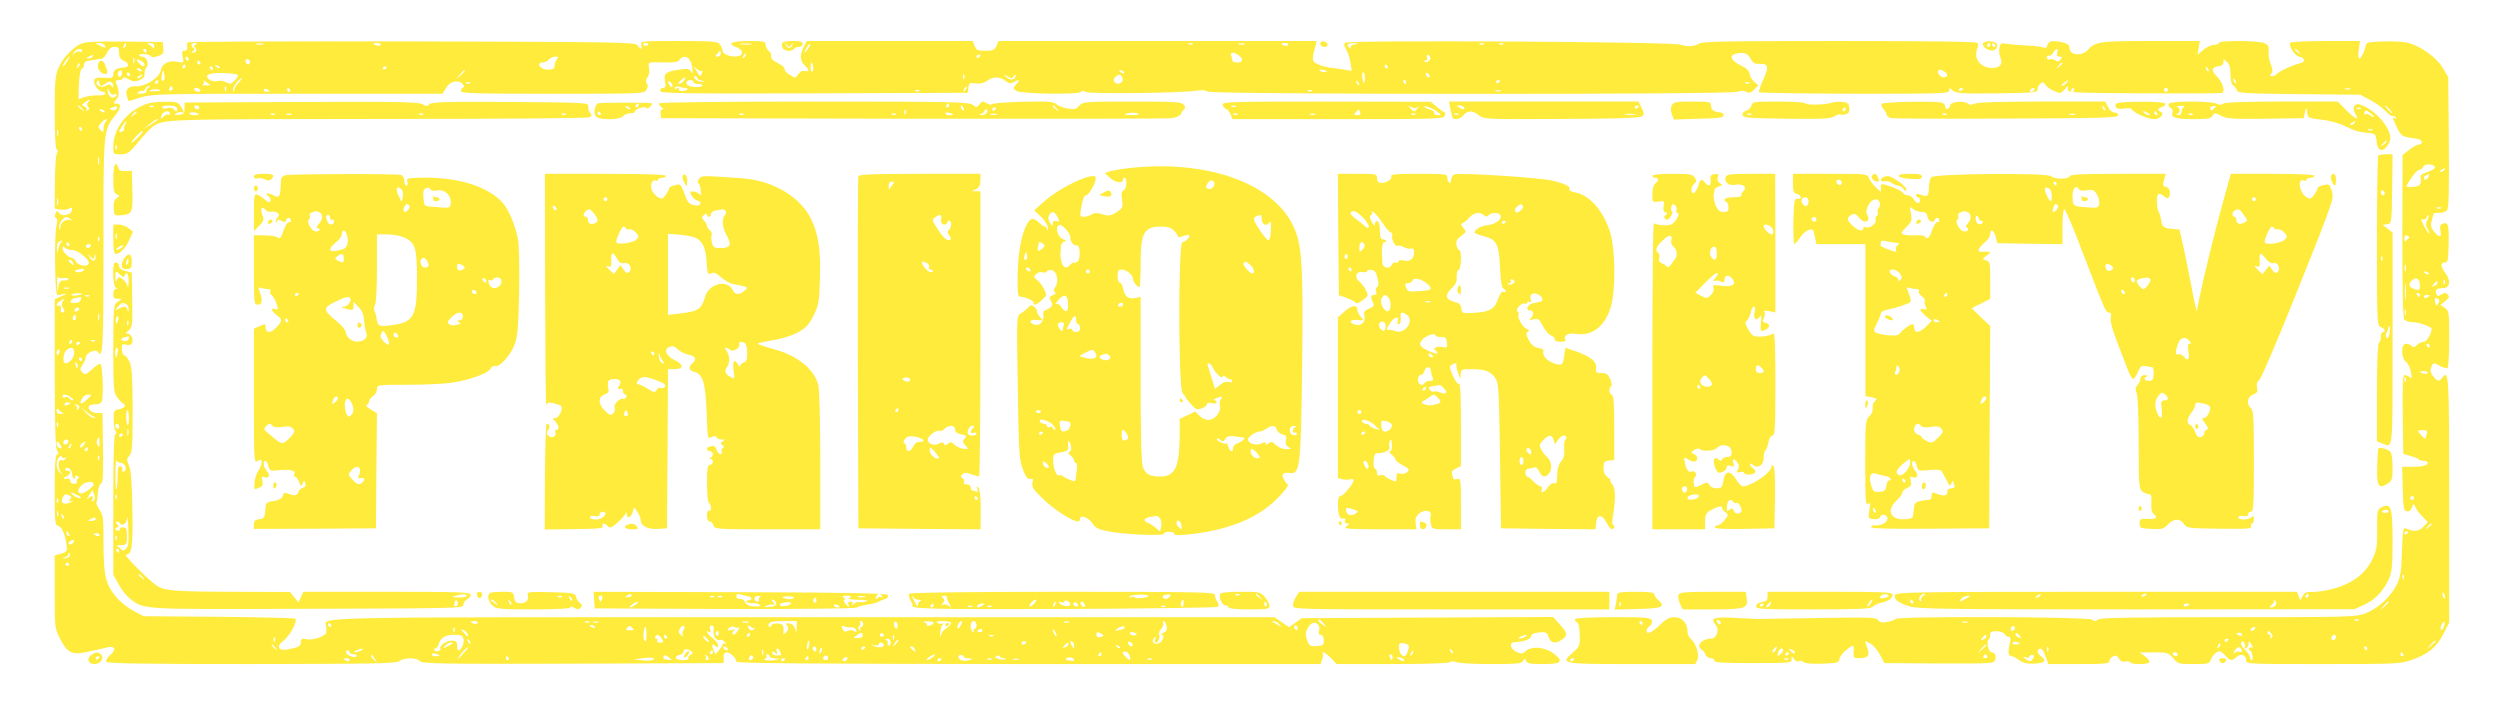
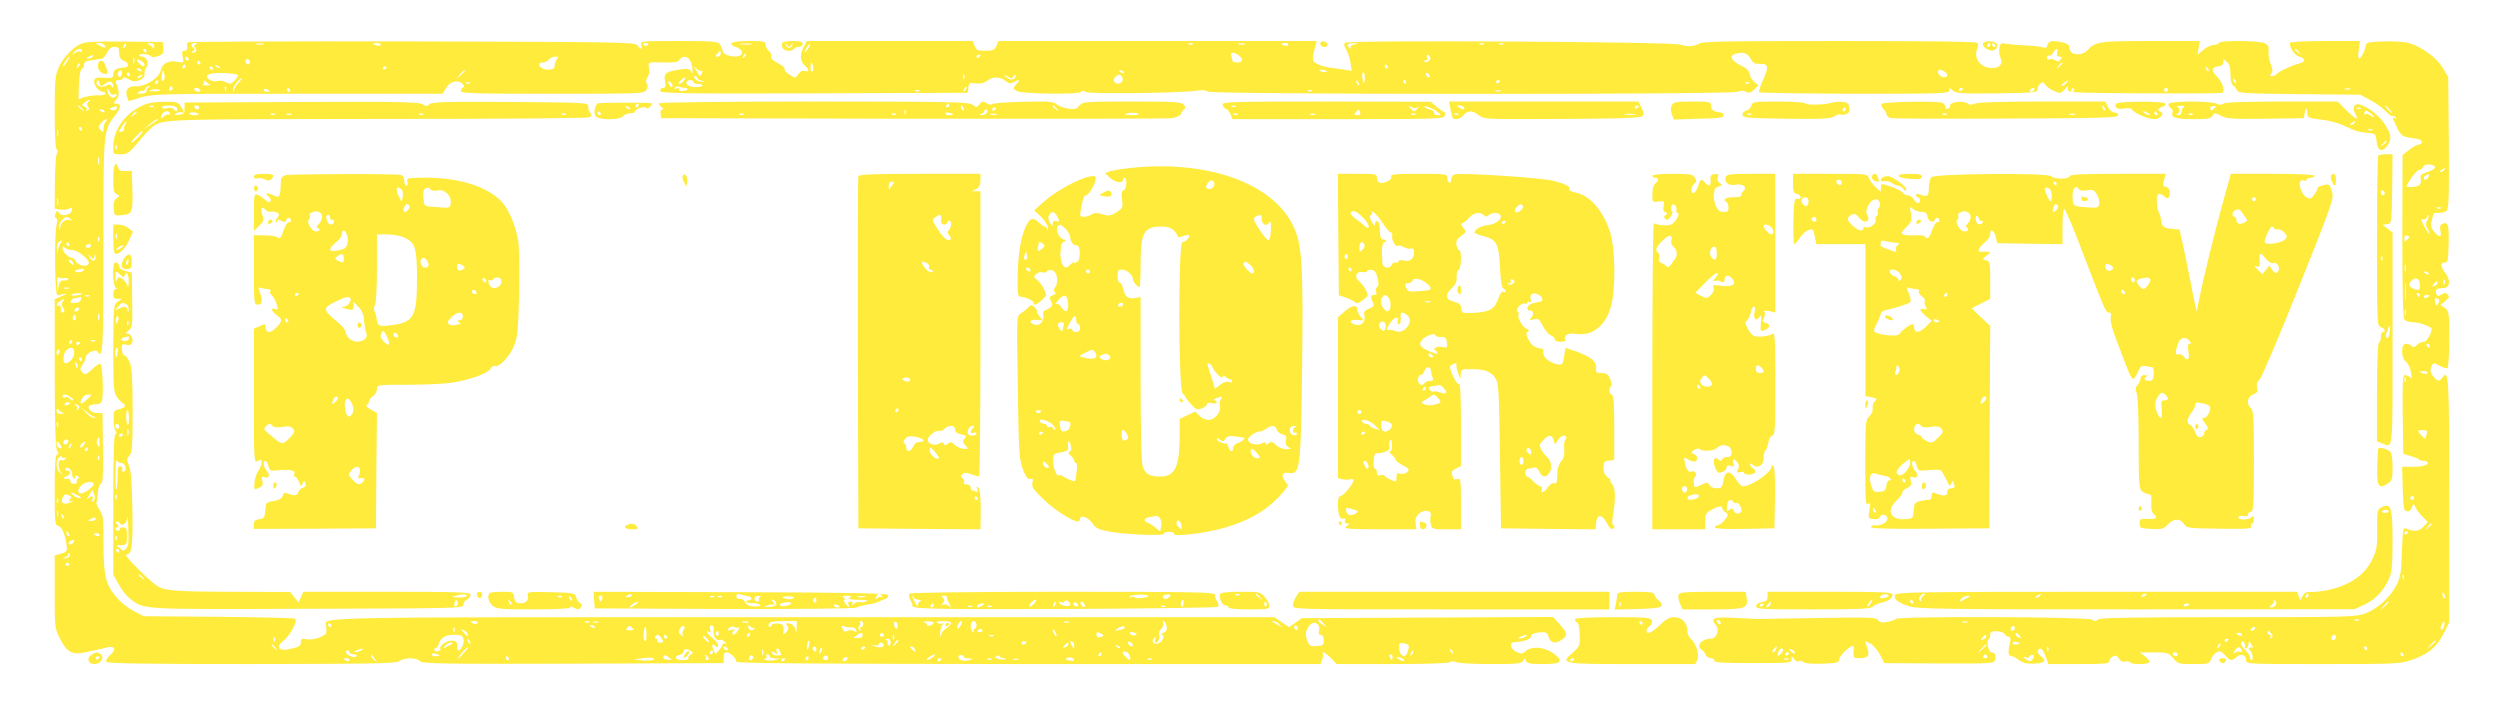
<svg xmlns="http://www.w3.org/2000/svg" version="1.0" width="1280pt" height="361pt" viewBox="0 0 1280 361" preserveAspectRatio="xMidYMid meet">
  <g transform="translate(0,361) scale(0.1,-0.1)" fill="#ffeb3b" stroke="none">
    <path d="M415 3386 c-44 -20 -95 -75 -116 -124 -16 -37 -19 -70 -19 -227 0 -118 4 -186 10 -190 7 -4 8 -11 2 -18 -6 -7 -10 -73 -11 -148 l-1 -137 27 -5 c15 -3 36 -1 46 5 15 8 18 6 15 -8 -4 -25 -50 -35 -65 -15 -10 14 -12 14 -19 -3 -5 -12 -3 -21 3 -23 8 -3 8 -15 2 -38 -5 -18 -8 -107 -7 -197 3 -139 5 -162 18 -159 46 11 51 10 17 -5 l-37 -16 0 -381 c1 -284 4 -385 13 -396 9 -11 9 -15 0 -18 -10 -4 -13 -49 -13 -183 0 -167 1 -178 19 -183 19 -5 37 -49 43 -107 3 -21 -3 -27 -29 -35 l-33 -9 0 -186 c0 -184 0 -187 28 -241 34 -68 61 -83 128 -69 27 6 56 12 64 14 8 1 28 6 43 10 44 13 56 -7 22 -37 -16 -14 -25 -29 -21 -35 5 -9 194 -12 744 -12 632 1 740 3 756 15 26 19 90 19 106 0 11 -13 107 -15 784 -13 l771 3 0 28 c-1 18 4 27 16 27 18 0 49 -30 49 -48 0 -8 389 -11 1495 -12 l1496 0 8 22 c5 13 7 26 4 31 -11 19 16 4 42 -23 l29 -30 287 0 c167 0 291 4 294 10 3 6 15 6 31 0 14 -6 95 -10 179 -10 131 0 155 2 163 16 8 15 10 15 15 0 5 -13 22 -16 86 -16 94 0 108 12 62 49 -46 38 -118 46 -150 17 -15 -14 -23 -15 -44 -5 -34 15 -43 48 -14 51 53 3 87 16 87 33 0 8 15 14 40 17 36 3 41 1 49 -24 11 -32 35 -36 69 -12 30 21 28 34 -12 77 l-34 38 -644 -3 -643 -3 -32 -23 -33 -23 -37 25 -38 26 -2416 0 c-2594 0 -2444 3 -2439 -47 1 -10 2 -24 1 -30 -2 -20 -68 -43 -101 -36 -26 5 -30 2 -30 -15 0 -21 -8 -25 -66 -37 -48 -9 -62 16 -24 43 32 24 75 101 62 114 -4 4 -180 8 -392 10 l-385 3 -51 27 c-29 15 -68 46 -87 69 -56 65 -67 111 -67 277 0 129 -2 147 -21 173 -11 16 -18 33 -15 37 3 5 6 27 7 50 2 23 9 44 16 46 10 4 12 45 10 183 l-2 178 -28 0 c-27 0 -51 21 -41 37 3 4 18 8 33 8 19 0 30 6 33 18 9 36 3 185 -8 189 -6 2 -25 -11 -43 -28 -30 -28 -35 -30 -49 -16 -14 14 -13 18 1 41 10 14 17 31 17 39 0 20 51 42 60 26 27 -42 30 19 30 545 -1 595 -1 589 61 667 31 39 31 59 2 59 -14 0 -14 2 2 20 17 19 17 42 0 83 -5 13 -2 17 14 17 12 0 21 5 21 11 0 6 12 3 28 -6 21 -13 33 -14 55 -6 15 6 27 17 27 26 0 25 1 29 10 41 15 17 0 54 -22 54 -10 0 -17 4 -14 9 6 10 54 3 61 -9 3 -5 18 -3 35 3 25 9 29 16 26 42 l-3 30 -194 2 c-146 2 -201 -1 -224 -11z m120 -7 c11 -16 2 -17 -25 -2 -24 12 -24 13 -3 13 12 0 25 -5 28 -11z m108 -4 c-3 -9 -8 -14 -10 -11 -3 3 -2 9 2 15 9 16 15 13 8 -4z m147 -2 c0 -11 -3 -14 -8 -7 -4 6 -14 14 -22 17 -10 4 -8 6 8 6 15 1 22 -5 22 -16z m-180 -33 c0 -23 6 -33 25 -42 29 -13 28 -32 -2 -34 -37 -2 -53 -13 -53 -34 0 -19 -5 -21 -47 -18 -39 2 -48 0 -51 -15 -4 -21 24 -57 45 -57 7 0 13 -4 13 -10 0 -5 -17 -9 -37 -8 -21 1 -52 -4 -70 -9 l-31 -11 2 76 c2 46 8 78 15 80 6 2 11 11 11 21 0 9 8 18 18 19 9 1 26 4 37 6 11 2 27 5 35 5 8 1 21 15 28 31 10 21 21 30 38 30 20 0 24 -5 24 -30z m-190 9 c0 -5 -5 -7 -10 -4 -6 4 -19 1 -28 -7 -15 -12 -16 -11 -3 5 15 19 41 23 41 6z m330 1 c0 -5 -2 -10 -4 -10 -3 0 -8 5 -11 10 -3 6 -1 10 4 10 6 0 11 -4 11 -10z m-275 -30 c-3 -5 -14 -10 -23 -9 -14 0 -13 2 3 9 27 11 27 11 20 0z m-131 -25 c-9 -14 -18 -25 -21 -25 -5 0 5 18 20 38 17 22 18 13 1 -13z m343 -7 c-3 -7 -5 -2 -5 12 0 14 2 19 5 13 2 -7 2 -19 0 -25z m53 -8 c0 -14 -9 -12 -26 4 -20 21 -17 28 6 16 11 -6 20 -15 20 -20z m-339 -13 c-10 -9 -11 -8 -5 6 3 10 9 15 12 12 3 -3 0 -11 -7 -18z m324 -17 c3 -6 -1 -7 -9 -4 -18 7 -21 14 -7 14 6 0 13 -4 16 -10z m-102 -21 c-4 -13 -9 -17 -15 -11 -11 11 -3 32 12 32 4 0 6 -9 3 -21z m42 1 c3 -5 1 -10 -4 -10 -6 0 -11 5 -11 10 0 6 2 10 4 10 3 0 8 -4 11 -10z m60 -10 c-3 -5 -12 -10 -18 -10 -7 0 -6 4 3 10 19 12 23 12 15 0z m-207 -50 c4 0 16 7 26 15 20 15 36 6 36 -20 0 -5 -4 -4 -9 4 -7 10 -13 11 -30 1 -25 -13 -56 4 -44 24 5 7 9 5 11 -6 2 -10 7 -18 10 -18z m68 -43 c12 4 15 3 10 -5 -16 -27 -47 -5 -45 31 0 7 4 2 9 -10 7 -16 14 -21 26 -16z m-134 -39 c-8 -8 -8 -15 -1 -24 7 -8 6 -14 -2 -20 -7 -4 -9 -3 -6 3 4 6 -1 14 -11 18 -16 6 -16 7 2 21 24 17 34 18 18 2z m-31 -35 c13 -16 12 -17 -3 -4 -10 7 -18 15 -18 17 0 8 8 3 21 -13z m175 -2 c-4 -6 -14 -7 -23 -4 -15 6 -14 7 3 13 22 9 29 6 20 -9z m-61 -11 c3 -6 -1 -7 -9 -4 -18 7 -21 14 -7 14 6 0 13 -4 16 -10z m7 -52 c-7 -7 -12 -23 -12 -36 0 -21 -2 -22 -15 -8 -14 14 -14 17 2 36 10 11 22 20 27 20 6 0 5 -5 -2 -12z m-122 -38 c0 -5 -2 -10 -4 -10 -3 0 -8 5 -11 10 -3 6 -1 10 4 10 6 0 11 -4 11 -10z m-123 -32 c-3 -7 -5 -2 -5 12 0 14 2 19 5 13 2 -7 2 -19 0 -25z m210 -145 c-3 -10 -5 -4 -5 12 0 17 2 24 5 18 2 -7 2 -21 0 -30z m-210 -210 c-3 -10 -5 -4 -5 12 0 17 2 24 5 18 2 -7 2 -21 0 -30z m63 -74 c13 -9 13 -10 0 -6 -24 7 -50 -12 -51 -36 -1 -18 -2 -19 -6 -4 -3 10 3 27 13 38 20 22 24 23 44 8z m147 -111 c-3 -8 -6 -5 -6 6 -1 11 2 17 5 13 3 -3 4 -12 1 -19z m-195 -10 c-5 -7 -12 -24 -15 -38 -4 -22 -4 -21 -6 7 -1 26 6 38 28 42 2 1 -1 -5 -7 -11z m43 -8 c3 -5 1 -10 -4 -10 -6 0 -11 5 -11 10 0 6 2 10 4 10 3 0 8 -4 11 -10z m110 -10 c-3 -5 -10 -10 -16 -10 -5 0 -9 5 -9 10 0 6 7 10 16 10 8 0 12 -4 9 -10z m-94 -20 c29 0 94 -55 83 -71 -10 -17 -53 -9 -64 11 -6 11 -16 20 -22 20 -17 0 -48 31 -48 49 0 12 3 12 12 3 7 -7 24 -12 39 -12z m112 -33 c4 15 5 16 6 1 2 -27 -17 -31 -29 -6 -10 21 -10 22 4 5 14 -18 14 -18 19 0z m-109 -33 c5 -14 4 -15 -9 -4 -17 14 -19 20 -6 20 5 0 12 -7 15 -16z m47 -44 c-8 -4 -21 -5 -30 -2 -12 5 -10 8 9 12 29 8 40 3 21 -10z m-95 -34 c13 2 24 0 24 -5 0 -4 -10 -8 -22 -7 -19 1 -24 -6 -29 -34 -6 -31 -6 -30 -7 15 0 28 2 45 4 38 3 -6 16 -9 30 -7z m27 -53 c-7 -2 -19 -2 -25 0 -7 3 -2 5 12 5 14 0 19 -2 13 -5z m67 -27 c0 -7 -50 -13 -55 -7 -2 4 10 8 26 9 16 1 29 1 29 -2z m37 -12 c-3 -3 -12 -4 -19 -1 -8 3 -5 6 6 6 11 1 17 -2 13 -5z m-43 -19 c-4 -8 -12 -15 -20 -15 -8 0 -17 0 -21 -1 -20 -2 -11 20 9 24 13 2 26 5 30 6 4 0 5 -6 2 -14z m-92 -8 c-7 -8 -7 -18 -2 -27 13 -20 12 -30 0 -30 -5 0 -9 3 -9 8 3 19 -2 33 -11 27 -5 -3 -10 -2 -10 4 0 5 8 15 18 20 23 14 26 13 14 -2z m77 -48 c-16 -10 -23 -4 -14 10 3 6 11 8 17 5 6 -4 5 -9 -3 -15z m108 -46 c-3 -10 -5 -4 -5 12 0 17 2 24 5 18 2 -7 2 -21 0 -30z m-121 0 c-10 -10 -19 5 -10 18 6 11 8 11 12 0 2 -7 1 -15 -2 -18z m-16 -113 c0 -5 -5 -10 -11 -10 -5 0 -7 5 -4 10 3 6 8 10 11 10 2 0 4 -4 4 -10z m117 4 c-3 -3 -12 -4 -19 -1 -8 3 -5 6 6 6 11 1 17 -2 13 -5z m-77 -8 c0 -3 -4 -8 -10 -11 -5 -3 -10 -1 -10 4 0 6 5 11 10 11 6 0 10 -2 10 -4z m-30 -52 c0 -26 -23 -53 -45 -54 -16 0 -12 53 5 67 24 20 40 15 40 -13z m-76 1 c-4 -8 -8 -15 -10 -15 -2 0 -4 7 -4 15 0 8 4 15 10 15 5 0 7 -7 4 -15z m116 -35 c0 -5 -2 -10 -4 -10 -3 0 -8 5 -11 10 -3 6 -1 10 4 10 6 0 11 -4 11 -10z m-22 -41 c-3 -8 -7 -3 -11 10 -4 17 -3 21 5 13 5 -5 8 -16 6 -23z m-34 -154 c11 -8 15 -15 9 -15 -7 0 -15 5 -18 11 -4 6 -13 8 -21 5 -8 -3 -14 -1 -14 4 0 14 22 12 44 -5z m81 -11 c-31 -28 -42 -26 -25 5 6 12 20 21 32 21 20 0 19 -2 -7 -26z m-85 -18 c0 -2 -7 -6 -15 -10 -8 -3 -15 -1 -15 4 0 6 7 10 15 10 8 0 15 -2 15 -4z m45 -15 c3 -5 0 -13 -6 -17 -7 -4 -9 -3 -5 4 3 5 0 13 -6 15 -9 4 -10 6 -1 6 6 1 14 -3 18 -8z m-85 -34 c10 -4 8 -6 -7 -6 -16 -1 -23 5 -23 17 0 10 3 13 8 6 4 -6 14 -14 22 -17z m160 -20 c13 -5 13 -6 -1 -6 -8 -1 -26 11 -40 27 l-24 27 25 -21 c14 -12 32 -24 40 -27z m-183 -49 c-3 -8 -6 -5 -6 6 -1 11 2 17 5 13 3 -3 4 -12 1 -19z m213 -85 c0 -21 -3 -24 -9 -14 -5 8 -7 20 -4 28 8 21 13 15 13 -14z m-160 9 c0 -13 -12 -22 -22 -16 -10 6 -1 24 13 24 5 0 9 -4 9 -8z m-40 -22 c9 -16 8 -18 -5 -14 -8 4 -15 12 -15 20 0 20 7 17 20 -6z m118 0 c-7 -11 -15 -15 -17 -9 -2 6 3 15 10 20 20 12 21 11 7 -11z m-65 -5 c-3 -9 -8 -14 -10 -11 -3 3 -2 9 2 15 9 16 15 13 8 -4z m87 -15 c0 -5 -5 -10 -11 -10 -5 0 -7 5 -4 10 3 6 8 10 11 10 2 0 4 -4 4 -10z m-118 -44 c7 5 8 2 4 -5 -5 -7 -14 -10 -22 -7 -18 7 -19 -44 -1 -64 10 -12 9 -12 -5 -1 -21 16 -24 61 -6 79 8 8 14 9 16 2 2 -5 9 -7 14 -4z m175 -8 c-3 -8 -6 -5 -6 6 -1 11 2 17 5 13 3 -3 4 -12 1 -19z m-137 -79 c0 -11 5 -19 11 -19 5 0 7 4 4 10 -3 6 1 7 10 3 12 -4 13 -8 5 -13 -7 -4 -10 -12 -7 -17 3 -5 -3 -10 -14 -10 -10 -1 -19 5 -19 13 0 8 -3 13 -7 13 -26 -4 -35 3 -15 11 25 11 30 30 6 30 -8 0 -12 5 -9 10 10 16 35 -8 35 -31z m110 -48 c0 -12 -45 -46 -62 -47 -25 -2 -22 24 4 45 20 17 58 18 58 2z m-1 -85 c-9 -8 -10 -7 -6 7 7 20 -3 22 -22 5 -8 -7 -5 0 5 16 l18 28 8 -23 c6 -14 4 -26 -3 -33z m-83 29 c21 -11 24 -15 11 -15 -10 0 -25 7 -33 15 -19 19 -14 19 22 0z m-42 -1 c13 -5 14 -9 5 -20 -10 -12 -8 -13 7 -9 14 4 13 2 -3 -6 -32 -17 -57 -5 -43 21 12 22 12 22 34 14z m-57 -36 c-3 -8 -6 -5 -6 6 -1 11 2 17 5 13 3 -3 4 -12 1 -19z m0 -70 c-3 -7 -5 -2 -5 12 0 14 2 19 5 13 2 -7 2 -19 0 -25z m31 -13 c-3 -3 -9 2 -12 12 -6 14 -5 15 5 6 7 -7 10 -15 7 -18z m162 -3 c0 -4 -10 -9 -22 -9 -18 -2 -20 0 -8 7 18 12 30 13 30 2z m-136 -78 c3 -8 2 -12 -4 -9 -6 3 -10 10 -10 16 0 14 7 11 14 -7z m156 -4 c0 -5 -7 -7 -15 -4 -8 4 -15 8 -15 10 0 2 7 4 15 4 8 0 15 -4 15 -10z m-138 -42 c-6 -6 -15 -8 -19 -4 -4 4 -1 11 7 16 19 12 27 3 12 -12z m-17 -67 c-3 -6 -14 -10 -23 -10 -15 1 -15 2 1 6 9 2 17 9 17 15 0 6 3 9 6 5 3 -3 3 -10 -1 -16z m-1 -39 c3 -5 -1 -9 -9 -9 -8 0 -12 4 -9 9 3 4 7 8 9 8 2 0 6 -4 9 -8z m6422 -303 c19 -22 19 -22 -3 -8 -13 8 -23 17 -23 21 0 12 6 9 26 -13z m-4331 1 c-3 -5 -12 -7 -20 -3 -21 7 -19 13 6 13 11 0 18 -4 14 -10z m572 4 c-3 -3 -12 -4 -19 -1 -8 3 -5 6 6 6 11 1 17 -2 13 -5z m46 -1 c-7 -2 -19 -2 -25 0 -7 3 -2 5 12 5 14 0 19 -2 13 -5z m770 0 c-7 -2 -21 -2 -30 0 -10 3 -4 5 12 5 17 0 24 -2 18 -5z m246 -25 c-1 -30 -2 -31 -8 -8 -5 17 -15 26 -31 28 -14 2 -20 -1 -15 -5 15 -12 15 -27 -2 -42 -12 -11 -14 -11 -12 0 4 36 -2 46 -31 47 -16 0 -30 -4 -30 -9 0 -5 -4 -9 -10 -9 -5 0 -7 7 -4 15 5 11 23 15 75 15 l69 0 -1 -32z m341 17 c0 -8 -5 -15 -11 -15 -5 0 -7 -5 -3 -12 4 -7 3 -8 -5 -4 -8 6 -9 12 -2 20 6 7 8 16 4 19 -3 4 -1 7 5 7 7 0 12 -7 12 -15z m176 -7 c0 -23 -12 -23 -18 0 -3 10 0 19 6 19 7 0 12 -9 12 -19z m184 13 c0 -5 -9 -11 -20 -14 -11 -3 -18 -1 -15 3 3 5 -3 11 -12 13 -10 3 -3 5 15 6 17 0 32 -3 32 -8z m90 -1 c0 -5 -11 -17 -24 -26 -14 -8 -27 -25 -29 -37 -2 -14 -4 -11 -4 8 1 17 6 36 11 44 8 10 8 13 1 9 -6 -4 -17 -3 -25 3 -11 6 -2 9 28 9 23 0 42 -4 42 -10z m50 -11 c-7 -11 -14 -19 -16 -16 -7 7 7 37 17 37 6 0 5 -9 -1 -21z m80 1 c0 -11 -5 -20 -11 -20 -5 0 -7 -5 -3 -12 4 -7 3 -8 -4 -4 -18 11 -15 56 3 56 8 0 15 -9 15 -20z m473 13 c-7 -2 -19 -2 -25 0 -7 3 -2 5 12 5 14 0 19 -2 13 -5z m500 -19 c3 -19 -1 -28 -17 -34 -11 -5 -16 -9 -9 -9 17 -1 9 -32 -11 -43 -24 -13 -46 6 -27 25 10 10 11 9 6 -5 -4 -10 -3 -18 3 -18 13 0 24 29 16 42 -3 5 2 18 11 28 9 10 14 24 10 29 -3 6 -2 11 3 11 5 0 12 -12 15 -26z m578 9 c12 -16 12 -17 -1 -7 -8 6 -22 14 -30 17 -13 5 -12 6 1 6 9 1 23 -7 30 -16z m203 -30 c-4 -16 -2 -23 8 -23 9 0 15 -10 16 -27 0 -25 -3 -28 -37 -31 -33 -2 -38 1 -48 29 -12 32 -9 52 15 80 21 24 54 4 46 -28z m-5059 27 c3 -5 1 -10 -4 -10 -6 0 -11 5 -11 10 0 6 2 10 4 10 3 0 8 -4 11 -10z m1350 -10 c3 -6 -1 -7 -9 -4 -18 7 -21 14 -7 14 6 0 13 -4 16 -10z m199 -11 c4 -4 -4 -6 -18 -6 -21 0 -24 2 -15 13 7 8 15 11 18 7 3 -4 10 -11 15 -14z m256 -4 c-7 -8 -8 -20 -4 -27 6 -10 4 -10 -9 1 -13 10 -14 18 -6 32 5 11 14 17 20 13 6 -4 6 -11 -1 -19z m154 -3 c-5 -28 13 -55 32 -48 7 3 18 -3 26 -12 9 -11 10 -14 1 -8 -7 4 -13 3 -13 -2 0 -5 -8 -19 -18 -30 l-19 -22 -11 25 c-12 26 -4 33 14 15 7 -7 11 -6 11 6 0 9 -13 25 -29 37 -26 20 -41 46 -17 31 7 -4 9 0 5 13 -4 13 -2 20 8 20 9 0 13 -8 10 -25z m131 16 c4 4 1 -3 -6 -15 -14 -23 -29 -30 -29 -14 0 5 6 12 13 15 6 3 -1 4 -16 1 -24 -5 -27 -4 -15 9 8 9 19 11 29 5 9 -4 20 -5 24 -1z m79 -3 c3 3 2 0 -3 -6 -10 -12 -31 -4 -31 13 0 7 4 7 13 -1 8 -6 17 -9 21 -6z m492 3 c12 2 24 -4 27 -13 5 -12 3 -14 -11 -6 -11 6 -24 6 -32 1 -9 -6 -17 -5 -22 3 -12 18 -9 29 5 20 6 -4 22 -6 33 -5z m1399 -6 c-3 -3 -15 -7 -28 -9 -21 -4 -21 -3 -2 11 18 13 44 12 30 -2z m888 4 c4 -10 1 -13 -8 -9 -8 3 -12 9 -9 14 7 12 11 11 17 -5z m-4316 -18 c-3 -8 -6 -5 -6 6 -1 11 2 17 5 13 3 -3 4 -12 1 -19z m983 -20 c-1 -31 -3 -39 -10 -27 -5 8 -7 24 -5 35 2 10 4 22 4 27 1 4 3 7 6 7 3 0 5 -19 5 -42z m-916 6 c7 -19 2 -18 -19 6 -16 17 -16 20 -3 15 9 -4 19 -13 22 -21z m2636 18 c0 -5 -7 -9 -15 -9 -8 0 -12 4 -9 9 3 4 9 8 15 8 5 0 9 -4 9 -8z m380 -27 c0 -5 -5 -3 -10 5 -5 8 -10 20 -10 25 0 6 5 3 10 -5 5 -8 10 -19 10 -25z m-1730 9 c0 -8 -5 -12 -10 -9 -6 4 -8 11 -5 16 9 14 15 11 15 -7z m1970 -8 c0 -2 -8 -6 -18 -8 -12 -4 -18 1 -18 13 0 14 4 15 18 8 10 -5 18 -11 18 -13z m170 9 c0 -11 -29 -11 -33 -1 -4 10 1 12 14 9 10 -3 19 -7 19 -8z m-1980 -5 c0 -5 -5 -10 -11 -10 -5 0 -7 5 -4 10 3 6 8 10 11 10 2 0 4 -4 4 -10z m577 -4 c0 -8 -11 -13 -26 -13 -23 0 -24 0 -6 13 10 8 22 14 25 14 4 0 7 -6 7 -14z m108 4 c3 -5 -1 -10 -10 -10 -9 0 -13 5 -10 10 3 6 8 10 10 10 2 0 7 -4 10 -10z m-2152 -21 c6 -21 -11 -59 -25 -59 -5 0 -8 11 -8 25 0 21 -5 25 -28 25 -27 0 -68 -30 -57 -42 3 -3 -1 -8 -9 -11 -9 -4 -18 -2 -21 3 -4 6 -2 10 4 10 5 0 13 9 16 20 11 35 35 50 80 50 35 0 44 -4 48 -21z m1015 1 c11 -18 10 -20 -9 -20 -11 0 -17 5 -14 10 3 6 1 10 -5 10 -6 0 -8 5 -5 10 9 15 19 12 33 -10z m27 10 c3 -5 1 -10 -4 -10 -6 0 -11 5 -11 10 0 6 2 10 4 10 3 0 8 -4 11 -10z m215 -26 c0 -3 -7 -1 -15 6 -8 7 -15 17 -15 22 0 5 7 3 15 -6 8 -8 15 -18 15 -22z m947 14 c-3 -8 -6 -5 -6 6 -1 11 2 17 5 13 3 -3 4 -12 1 -19z m510 16 c-3 -3 -12 -4 -19 -1 -8 3 -5 6 6 6 11 1 17 -2 13 -5z m2723 -4 c-8 -5 -22 -9 -30 -9 -10 0 -8 3 5 9 27 12 43 12 25 0z m-6403 -22 c-3 -8 -6 -5 -6 6 -1 11 2 17 5 13 3 -3 4 -12 1 -19z m1001 -13 c-3 -3 -9 2 -12 12 -6 14 -5 15 5 6 7 -7 10 -15 7 -18z m2152 4 c0 -11 -5 -17 -10 -14 -6 4 -8 10 -5 15 3 4 -1 11 -7 13 -8 3 -6 6 5 6 11 1 17 -6 17 -20z m26 -7 c-17 -16 -18 -16 -5 5 7 12 15 20 18 17 3 -2 -3 -12 -13 -22z m-444 -9 c-3 -16 -7 -22 -10 -15 -4 13 4 42 11 42 2 0 2 -12 -1 -27z m1112 15 c-3 -4 -9 -8 -15 -8 -5 0 -9 4 -9 8 0 5 7 9 15 9 8 0 12 -4 9 -9z m246 -16 c0 -15 -2 -15 -10 -2 -13 20 -13 33 0 25 6 -3 10 -14 10 -23z m300 7 c0 -14 -17 -10 -23 5 -4 10 -1 13 9 9 7 -3 14 -9 14 -14z m-3481 7 c-2 -2 -15 -9 -29 -16 -23 -12 -24 -12 -11 3 7 10 20 17 29 17 8 0 13 -2 11 -4z m2205 -5 c9 -14 -22 -21 -46 -10 l-23 10 23 -5 c12 -2 22 0 22 5 0 12 17 12 24 0z m946 0 c0 -5 -7 -12 -16 -15 -14 -5 -15 -4 -4 9 14 17 20 19 20 6z m1742 -5 c6 -10 -11 -56 -21 -56 -15 1 -26 17 -28 42 -1 23 2 27 20 25 12 -1 25 -6 29 -11z m-5801 -13 c13 -16 12 -17 -3 -4 -17 13 -22 21 -14 21 2 0 10 -8 17 -17z m4324 -1 c-3 -3 -11 0 -18 7 -9 10 -8 11 6 5 10 -3 15 -9 12 -12z m-3367 -33 c-17 -19 -28 -27 -23 -19 12 22 48 61 52 56 2 -2 -11 -18 -29 -37z m1357 31 c3 -5 2 -10 -4 -10 -5 0 -13 5 -16 10 -3 6 -2 10 4 10 5 0 13 -4 16 -10z m455 -6 c0 -8 -4 -12 -10 -9 -5 3 -10 10 -10 16 0 5 5 9 10 9 6 0 10 -7 10 -16z m22 -16 c-8 -8 -9 -4 -5 13 4 13 8 18 11 10 2 -7 -1 -18 -6 -23z m228 28 c0 -3 -4 -8 -10 -11 -5 -3 -10 -1 -10 4 0 6 5 11 10 11 6 0 10 -2 10 -4z m254 -12 c5 -14 4 -15 -9 -4 -17 14 -19 20 -6 20 5 0 12 -7 15 -16z m-2834 -4 c-8 -5 -22 -9 -30 -9 -10 0 -8 3 5 9 27 12 43 12 25 0z m1689 -4 c11 -7 11 -10 -3 -18 -9 -5 -14 -13 -11 -19 4 -5 -10 -9 -29 -9 -39 0 -49 18 -16 27 11 3 20 11 20 18 0 14 17 15 39 1z m368 -18 c-3 -7 -5 -2 -5 12 0 14 2 19 5 13 2 -7 2 -19 0 -25z m87 16 c3 -9 6 -17 6 -18 0 -1 -10 -2 -23 -2 -13 0 -24 6 -24 13 0 10 3 10 16 0 12 -10 14 -9 8 6 -3 9 -2 17 2 17 5 0 12 -7 15 -16z m3444 -9 c-3 -3 -9 2 -12 12 -6 14 -5 15 5 6 7 -7 10 -15 7 -18z m-5648 5 c0 -5 9 -10 21 -10 11 0 18 -4 14 -10 -7 -11 -47 2 -53 18 -2 7 1 12 7 12 6 0 11 -4 11 -10z m1860 0 c0 -5 -5 -10 -11 -10 -5 0 -7 5 -4 10 3 6 8 10 11 10 2 0 4 -4 4 -10z m2136 -25 c3 -20 -2 -19 -25 4 -13 13 -16 21 -8 24 15 5 30 -8 33 -28z m1447 20 c-3 -9 -8 -14 -10 -11 -3 3 -2 9 2 15 9 16 15 13 8 -4z m-4983 -11 c0 -2 -9 -4 -20 -4 -11 0 -20 4 -20 9 0 5 9 7 20 4 11 -3 20 -7 20 -9z m3390 6 c0 -5 -5 -10 -11 -10 -5 0 -7 5 -4 10 3 6 8 10 11 10 2 0 4 -4 4 -10z m-3720 -25 c14 -19 14 -19 -2 -6 -10 7 -18 18 -18 24 0 6 1 8 3 6 1 -2 9 -13 17 -24z m1519 -2 c3 -2 -7 -2 -21 -1 -17 1 -24 7 -21 15 4 11 9 11 22 1 9 -7 18 -14 20 -15z m189 9 c2 -7 -1 -12 -8 -12 -6 0 -9 4 -6 9 4 5 1 12 -4 14 -6 3 -5 4 2 3 6 -1 14 -8 16 -14z m227 -3 c-10 -15 -25 -10 -19 6 4 8 10 12 15 9 5 -3 7 -10 4 -15z m85 11 c0 -5 12 -10 28 -11 l27 -1 -25 -7 c-25 -7 -75 -1 -52 7 7 2 10 8 6 13 -3 5 0 9 5 9 6 0 11 -4 11 -10z m300 -11 c0 -5 -7 -9 -15 -9 -9 0 -12 6 -9 15 6 15 24 11 24 -6z m536 6 c-11 -8 -24 -15 -30 -15 -5 0 -1 7 10 15 10 8 24 14 29 14 6 0 1 -6 -9 -14z m158 3 c-3 -4 7 -8 23 -9 24 0 25 -2 8 -8 -11 -4 -27 -6 -37 -3 -23 6 -30 28 -8 28 10 0 16 -4 14 -8z m204 -8 c8 0 13 -2 10 -5 -3 -4 -18 -3 -33 1 -20 5 -23 9 -13 15 7 5 14 4 16 -1 2 -6 11 -10 20 -10z m1992 5 c0 -8 -2 -15 -4 -15 -2 0 -6 7 -10 15 -3 8 -1 15 4 15 6 0 10 -7 10 -15z m-4525 -5 c3 -5 1 -10 -4 -10 -6 0 -11 5 -11 10 0 6 2 10 4 10 3 0 8 -4 11 -10z m737 -9 c-6 -4 -30 -4 -54 -2 l-43 5 45 6 c47 6 70 2 52 -9z m798 9 c0 -5 -5 -10 -11 -10 -5 0 -7 5 -4 10 3 6 8 10 11 10 2 0 4 -4 4 -10z m195 -9 c-3 -6 -11 -8 -17 -5 -6 4 -5 9 3 15 16 10 23 4 14 -10z m1165 -1 c0 -4 -12 -5 -26 -2 -17 3 -22 7 -13 12 13 9 39 2 39 -10z m1690 -2 c0 -5 -9 -4 -20 2 -11 6 -20 12 -20 14 0 2 9 2 20 -1 11 -3 20 -9 20 -15z m-5400 2 c0 -5 -7 -7 -15 -4 -8 4 -15 8 -15 10 0 2 7 4 15 4 8 0 15 -4 15 -10z m2230 6 c0 -3 -4 -8 -10 -11 -5 -3 -10 -1 -10 4 0 6 5 11 10 11 6 0 10 -2 10 -4z m800 0 c0 -3 -4 -8 -10 -11 -5 -3 -10 -1 -10 4 0 6 5 11 10 11 6 0 10 -2 10 -4z m257 -2 c-3 -3 -12 -4 -19 -1 -8 3 -5 6 6 6 11 1 17 -2 13 -5z m136 -1 c-7 -2 -19 -2 -25 0 -7 3 -2 5 12 5 14 0 19 -2 13 -5z m684 1 c-3 -3 -12 -4 -19 -1 -8 3 -5 6 6 6 11 1 17 -2 13 -5z" />
    <path d="M503 3284 c-8 -20 8 -48 31 -52 18 -4 20 6 6 42 -11 30 -28 34 -37 10z" />
    <path d="M4840 409 c0 -5 5 -7 10 -4 6 3 10 8 10 11 0 2 -4 4 -10 4 -5 0 -10 -5 -10 -11z" />
    <path d="M3510 265 c-7 -9 -11 -18 -8 -20 3 -3 11 1 18 10 7 9 11 18 8 20 -3 3 -11 -1 -18 -10z" />
    <path d="M959 3393 c-1 -5 -1 -16 0 -25 2 -11 -5 -18 -14 -18 -13 0 -15 -6 -10 -31 7 -31 7 -32 -24 -26 -46 10 -80 -7 -88 -43 -7 -39 -80 -85 -129 -82 -38 3 -56 -20 -43 -55 l8 -21 61 19 c59 18 101 19 804 19 l742 0 17 29 c20 34 61 45 84 23 10 -11 12 -17 4 -20 -6 -2 -11 -10 -11 -18 0 -12 71 -14 470 -14 464 0 469 0 480 21 8 13 8 24 2 32 -7 8 -6 18 3 31 8 11 12 30 8 47 -6 33 -8 32 83 29 44 -1 64 2 73 14 27 33 62 9 66 -46 2 -25 1 -28 -7 -14 -8 14 -18 16 -56 10 -73 -10 -85 -20 -77 -60 5 -27 3 -34 -10 -34 -8 0 -15 -7 -15 -15 0 -13 92 -15 788 -13 l787 3 3 26 c3 24 6 26 37 22 24 -3 43 1 63 16 31 21 64 19 94 -6 12 -11 21 -12 37 -4 30 17 36 13 15 -10 -18 -20 -18 -21 -1 -34 22 -16 322 -21 332 -5 4 7 13 7 26 -1 22 -11 485 -6 567 7 28 4 48 2 55 -5 15 -15 2673 -16 2712 -1 18 7 33 7 45 0 15 -8 24 -6 41 11 l22 22 -20 17 c-12 9 -23 28 -25 41 -2 17 -16 30 -45 44 -48 23 -62 50 -29 59 42 11 61 6 78 -23 13 -24 22 -29 49 -28 44 2 47 -16 15 -84 -13 -30 -22 -57 -20 -61 2 -4 223 -7 489 -8 447 0 485 1 485 16 0 16 1 16 19 0 16 -14 43 -16 227 -14 186 3 209 5 206 19 -1 9 5 22 14 30 14 11 17 10 26 -5 6 -10 26 -24 45 -32 32 -14 35 -13 54 8 18 21 19 22 17 3 -3 -20 3 -20 387 -23 214 -1 395 0 401 2 19 7 4 55 -26 85 -31 31 -28 47 10 52 17 3 25 10 24 22 -2 17 -1 17 17 1 14 -12 19 -31 19 -65 0 -29 5 -51 13 -56 8 -4 16 -16 20 -25 5 -15 35 -17 319 -20 l313 -3 50 -27 c28 -14 63 -40 79 -57 16 -17 33 -28 37 -25 4 2 11 -1 15 -7 4 -8 3 -9 -4 -5 -16 10 -15 7 8 -41 23 -49 29 -53 77 -59 20 -3 40 -7 44 -10 15 -9 10 -24 -7 -24 -8 0 -30 -12 -49 -27 l-34 -27 -1 -414 c0 -296 3 -419 11 -428 6 -8 27 -14 46 -14 29 0 93 -23 93 -34 0 -24 -26 -66 -40 -66 -10 0 -26 -7 -35 -16 -12 -13 -19 -14 -28 -5 -6 6 -19 11 -29 11 -26 0 -25 -74 0 -92 11 -7 22 -31 26 -53 6 -32 5 -38 -5 -27 -7 6 -19 12 -26 12 -11 0 -13 -40 -11 -202 l3 -202 37 -11 c20 -5 40 -13 44 -18 4 -4 16 -7 26 -7 10 0 18 -4 18 -9 0 -14 -27 -21 -81 -21 l-50 0 3 -112 c3 -98 5 -113 21 -116 11 -2 20 5 26 20 9 22 9 22 17 3 4 -11 21 -33 36 -49 l29 -29 -23 -24 c-23 -24 -48 -27 -89 -9 -15 7 -17 -6 -21 -116 -3 -103 -7 -130 -26 -170 -32 -64 -97 -124 -160 -148 -51 -19 -79 -20 -705 -20 -502 0 -656 -3 -665 -12 -10 -10 -17 -10 -32 0 -24 14 -995 18 -1004 3 -3 -5 -22 -12 -42 -15 -27 -6 -39 -3 -48 9 -10 14 -44 15 -296 11 -157 -2 -292 -5 -300 -5 -8 -1 -65 1 -126 5 -119 7 -141 0 -110 -35 22 -24 6 -71 -24 -71 -48 0 -78 -38 -47 -57 8 -4 16 -16 20 -25 3 -10 16 -18 27 -18 11 0 19 -6 18 -13 -2 -9 42 -12 197 -12 194 0 200 1 198 20 -1 19 -1 19 12 1 8 -10 19 -15 25 -11 6 4 17 2 24 -5 9 -7 46 -10 98 -8 77 3 83 5 86 25 2 12 19 33 38 48 36 27 37 27 34 -17 -1 -24 2 -28 27 -28 47 0 58 13 44 50 -6 18 -11 34 -11 36 0 2 12 -3 26 -11 14 -7 36 -32 49 -56 l23 -44 281 -2 c267 -1 281 0 286 18 7 22 -1 39 -19 39 -15 0 -27 58 -14 66 4 3 8 14 8 24 0 16 7 19 35 18 19 -1 36 -7 39 -15 3 -7 12 -13 20 -13 11 0 12 -8 5 -41 -10 -41 -6 -59 13 -59 5 0 21 -9 35 -19 17 -14 39 -20 74 -19 58 2 71 14 39 38 -13 10 -20 22 -16 29 12 20 23 12 39 -29 l15 -40 156 0 c130 0 156 2 156 15 0 8 8 19 18 24 14 7 21 5 31 -11 8 -13 19 -18 32 -15 10 3 22 1 25 -4 7 -12 91 -12 98 0 4 5 -6 19 -21 30 l-28 20 73 1 c69 0 75 -2 99 -30 24 -29 28 -30 104 -30 75 0 80 1 89 24 5 14 18 30 29 36 17 9 24 6 43 -15 25 -29 35 -31 59 -9 22 20 49 12 49 -16 0 -20 5 -20 393 -20 365 0 398 1 451 20 86 29 132 66 166 134 l30 59 0 628 c0 636 -2 671 -35 626 -16 -22 -24 -21 -46 5 -13 14 -17 29 -13 42 10 31 13 32 46 13 16 -9 34 -15 39 -11 5 3 9 70 9 148 0 138 -1 144 -22 159 l-23 16 25 20 c20 16 23 22 12 33 -10 10 -16 10 -32 0 -17 -10 -21 -10 -26 3 -8 21 1 29 34 30 35 0 42 37 13 76 -26 34 -27 57 -3 55 15 -1 17 10 19 96 2 99 -2 113 -32 102 -12 -5 -14 -14 -10 -35 8 -36 -7 -38 -33 -4 -17 21 -19 32 -11 58 5 17 9 33 9 34 0 2 13 3 29 3 16 0 34 6 40 14 9 10 11 103 9 348 l-3 333 -27 46 c-30 52 -108 109 -173 128 -22 7 -80 11 -130 9 -81 -3 -90 -5 -93 -23 -4 -27 -24 -65 -33 -65 -5 0 -6 20 -2 45 l6 45 -176 0 c-97 0 -178 -4 -181 -9 -10 -15 23 -66 46 -71 32 -8 33 -28 1 -35 -35 -8 -111 -43 -118 -56 -4 -5 -13 -9 -22 -9 -12 0 -13 3 -4 14 8 10 8 22 -3 48 -8 19 -13 48 -11 65 3 25 -1 33 -21 42 -31 14 -234 15 -234 1 0 -5 -11 -10 -24 -10 -14 0 -38 -11 -55 -25 l-30 -26 6 36 6 35 -252 0 c-266 0 -283 -3 -324 -48 -12 -13 -31 -20 -48 -20 -31 1 -43 12 -44 38 0 15 -33 27 -78 29 -21 1 -30 -5 -34 -20 -4 -14 -10 -18 -22 -12 -9 4 -45 8 -81 10 -36 1 -81 5 -101 8 -34 6 -37 5 -42 -21 -3 -15 0 -38 6 -51 14 -31 -6 -53 -47 -51 -58 2 -93 51 -72 100 4 9 5 22 1 28 -4 7 -229 10 -706 10 -607 0 -703 -2 -723 -15 -14 -9 -36 -13 -57 -11 -19 3 -34 6 -34 7 0 15 -1703 25 -1718 10 -7 -7 -5 -18 5 -33 8 -13 18 -43 22 -67 l7 -44 -48 8 c-26 4 -57 8 -69 9 -12 2 -36 8 -54 16 -34 14 -35 25 -14 98 l6 22 -814 0 -815 0 -11 -25 c-10 -21 -18 -25 -57 -25 -39 0 -47 3 -55 25 l-10 25 -424 0 -425 0 -16 -30 c-21 -40 -19 -73 5 -95 25 -23 26 -35 1 -28 -12 3 -24 -3 -34 -17 -14 -21 -15 -21 -44 -3 -16 10 -28 23 -26 30 2 6 -12 19 -31 28 -32 16 -40 25 -38 47 1 3 -5 12 -13 18 -8 7 -15 21 -15 31 0 17 -9 19 -84 19 -90 0 -118 -13 -67 -31 33 -12 41 -36 16 -45 -27 -11 -85 6 -85 24 0 9 -7 25 -14 35 -12 15 -34 17 -211 17 -192 0 -197 0 -192 -20 6 -25 -2 -26 -19 -2 -12 16 -80 17 -1158 20 -630 1 -1147 -1 -1147 -5z m42 -12 c-9 -6 -10 -11 -2 -15 13 -9 5 -26 -12 -26 -8 0 -8 3 2 9 9 6 10 11 2 15 -17 11 -13 26 7 26 13 0 14 -2 3 -9z m347 2 c-10 -2 -26 -2 -35 0 -10 3 -2 5 17 5 19 0 27 -2 18 -5z m602 -2 c0 -5 -9 -7 -20 -4 -11 3 -20 7 -20 9 0 2 9 4 20 4 11 0 20 -4 20 -9z m1370 5 c0 -11 -19 -15 -25 -6 -3 5 1 10 9 10 9 0 16 -2 16 -4z m528 -3 c-16 -2 -40 -2 -55 0 -16 2 -3 4 27 4 30 0 43 -2 28 -4z m288 -25 c-9 -12 -16 -19 -16 -15 0 11 24 47 28 42 2 -2 -3 -14 -12 -27z m1971 26 c-3 -3 -12 -4 -19 -1 -8 3 -5 6 6 6 11 1 17 -2 13 -5z m266 -1 c-7 -2 -21 -2 -30 0 -10 3 -4 5 12 5 17 0 24 -2 18 -5z m222 -3 c-3 -5 -12 -7 -20 -3 -21 7 -19 13 6 13 11 0 18 -4 14 -10z m342 3 c-16 -3 -25 -9 -21 -15 4 -7 2 -8 -4 -4 -22 14 -12 26 21 25 30 -2 30 -2 4 -6z m660 1 c-3 -3 -12 -4 -19 -1 -8 3 -5 6 6 6 11 1 17 -2 13 -5z m100 0 c-3 -3 -12 -4 -19 -1 -8 3 -5 6 6 6 11 1 17 -2 13 -5z m2836 -44 c-4 -14 0 -20 12 -20 14 0 15 -3 5 -15 -10 -12 -16 -12 -26 -4 -8 6 -21 9 -29 5 -9 -3 -15 0 -15 10 0 8 4 12 10 9 5 -3 15 3 22 15 16 26 28 26 21 0z m1238 3 c13 -16 12 -17 -3 -4 -10 7 -18 15 -18 17 0 8 8 3 21 -13z m-8081 -8 c0 -8 -7 -15 -15 -15 -13 0 -14 3 -3 15 16 18 18 18 18 0z m121 -18 c-10 -9 -11 -8 -5 6 3 10 9 15 12 12 3 -3 0 -11 -7 -18z m2532 9 c25 -19 21 -36 -8 -36 -14 0 -25 4 -25 9 0 5 -3 16 -6 25 -8 20 14 21 39 2z m-1323 0 c0 -3 -4 -8 -10 -11 -5 -3 -10 -1 -10 4 0 6 5 11 10 11 6 0 10 -2 10 -4z m2303 -10 c6 -14 -21 -32 -31 -21 -3 3 0 5 7 5 8 0 11 7 7 15 -3 8 -1 15 3 15 5 0 11 -6 14 -14z m-6358 -6 c3 -5 1 -10 -4 -10 -6 0 -11 5 -11 10 0 6 2 10 4 10 3 0 8 -4 11 -10z m1887 -2 c-7 -7 -12 -21 -12 -32 0 -16 -7 -21 -28 -23 -27 -1 -52 12 -52 28 0 5 8 9 19 9 10 0 24 7 31 15 7 8 22 15 33 15 16 0 18 -3 9 -12z m-1572 -15 c0 -7 -4 -13 -9 -13 -5 0 -11 6 -14 13 -3 8 1 14 9 14 8 0 14 -6 14 -14z m-255 -3 c3 -5 1 -10 -4 -10 -6 0 -11 5 -11 10 0 6 2 10 4 10 3 0 8 -4 11 -10z m3138 -20 c3 -11 1 -23 -4 -26 -5 -3 -9 6 -9 20 0 31 6 34 13 6z m6397 16 c0 -2 -8 -10 -17 -17 -16 -13 -17 -12 -4 4 13 16 21 21 21 13z m-9610 -16 c0 -5 -5 -10 -11 -10 -5 0 -7 5 -4 10 3 6 8 10 11 10 2 0 4 -4 4 -10z m175 -8 c-3 -3 -11 0 -18 7 -9 10 -8 11 6 5 10 -3 15 -9 12 -12z m5980 8 c3 -5 1 -10 -4 -10 -6 0 -11 5 -11 10 0 6 2 10 4 10 3 0 8 -4 11 -10z m-6015 -10 c0 -5 -2 -10 -4 -10 -3 0 -8 5 -11 10 -3 6 -1 10 4 10 6 0 11 -4 11 -10z m890 6 c0 -3 -4 -8 -10 -11 -5 -3 -10 -1 -10 4 0 6 5 11 10 11 6 0 10 -2 10 -4z m1614 -19 c4 4 4 0 0 -10 -8 -22 -9 -22 -29 11 -18 27 -18 27 2 9 11 -9 23 -14 27 -10z m7714 -2 c-3 -3 -9 2 -12 12 -6 14 -5 15 5 6 7 -7 10 -15 7 -18z m-4522 -3 c-10 -2 -22 0 -28 6 -6 6 0 7 19 4 21 -5 23 -7 9 -10z m3184 -14 c0 -16 -23 -19 -37 -5 -22 21 -8 40 17 24 11 -6 20 -15 20 -19z m-9128 -2 c3 -14 0 -27 -7 -29 -7 -3 -10 5 -7 24 5 35 8 36 14 5z m1538 21 c0 -2 -10 -12 -22 -23 l-23 -19 19 23 c18 21 26 27 26 19z m3375 -7 c3 -6 -1 -7 -9 -4 -18 7 -21 14 -7 14 6 0 13 -4 16 -10z m-4538 -14 c4 -3 -3 -16 -15 -28 -19 -19 -24 -20 -45 -9 -14 7 -34 10 -46 6 -21 -6 -51 8 -51 26 0 4 10 10 23 12 30 7 125 2 134 -7z m5771 -16 c-1 -35 -9 -32 -13 5 -2 14 1 25 5 25 5 0 8 -14 8 -30z m332 9 c0 -6 -4 -7 -10 -4 -5 3 -10 11 -10 16 0 6 5 7 10 4 6 -3 10 -11 10 -16z m-2383 -11 c-3 -8 -6 -5 -6 6 -1 11 2 17 5 13 3 -3 4 -12 1 -19z m253 12 c7 10 10 11 10 2 0 -21 -30 -26 -48 -7 -16 16 -16 16 6 4 19 -12 24 -12 32 1z m558 -13 c4 -21 -25 -34 -40 -19 -8 8 -8 16 2 27 16 19 34 15 38 -8z m-2248 -12 c-7 -8 -17 -15 -23 -15 -6 0 -2 8 9 19 22 21 33 19 14 -4z m70 16 c0 -5 10 -12 23 -14 21 -4 21 -4 1 -6 -12 0 -27 6 -34 14 -9 10 -9 15 -1 15 6 0 11 -4 11 -9z m-2348 -24 c-12 -13 -22 -30 -23 -38 0 -11 -2 -11 -6 -1 -5 12 32 62 45 62 3 0 -4 -10 -16 -23z m10226 -2 c-3 -3 -9 2 -12 12 -6 14 -5 15 5 6 7 -7 10 -15 7 -18z m-10638 5 c0 -5 -5 -10 -11 -10 -5 0 -7 5 -4 10 3 6 8 10 11 10 2 0 4 -4 4 -10z m268 -16 c2 -1 -10 -1 -25 -1 -15 0 -22 2 -15 4 6 3 9 10 5 16 -4 7 2 5 13 -3 10 -8 20 -15 22 -16z m2365 -8 c-3 -4 -9 -2 -14 5 -13 22 -11 31 5 17 8 -7 12 -17 9 -22z m107 24 c0 -5 12 -10 26 -10 14 0 23 -4 20 -9 -7 -10 -56 -9 -74 2 -7 5 -10 13 -7 18 8 12 35 12 35 -1z m3408 -15 c-3 -3 -9 2 -12 12 -6 14 -5 15 5 6 7 -7 10 -15 7 -18z m242 15 c0 -5 -2 -10 -4 -10 -3 0 -8 5 -11 10 -3 6 -1 10 4 10 6 0 11 -4 11 -10z m480 6 c0 -3 -4 -8 -10 -11 -5 -3 -10 -1 -10 4 0 6 5 11 10 11 6 0 10 -2 10 -4z m2900 -11 c-7 -8 -17 -15 -23 -15 -6 0 -2 7 9 15 25 19 30 19 14 0z m-8173 -1 c-3 -3 -12 -4 -19 -1 -8 3 -5 6 6 6 11 1 17 -2 13 -5z m6550 0 c-3 -3 -12 -4 -19 -1 -8 3 -5 6 6 6 11 1 17 -2 13 -5z m-8194 -21 c-7 -2 -13 -11 -13 -19 0 -9 -10 -14 -27 -14 -21 0 -24 3 -13 9 8 6 17 8 21 5 4 -2 9 3 13 11 3 8 11 15 18 14 10 0 10 -2 1 -6z m121 -2 c3 -5 -1 -11 -9 -14 -9 -4 -12 -1 -8 9 6 16 10 17 17 5z m273 -13 c-3 -8 -6 -5 -6 6 -1 11 2 17 5 13 3 -3 4 -12 1 -19z m2349 12 c25 0 15 -15 -11 -16 -15 -1 -22 2 -18 9 4 6 0 8 -11 4 -11 -4 -15 -3 -11 4 4 6 14 8 22 5 8 -3 21 -6 29 -6z m1435 -13 c-10 -9 -11 -8 -5 6 3 10 9 15 12 12 3 -3 0 -11 -7 -18z m-4121 -2 c0 -1 -15 -2 -32 -2 -26 -1 -29 1 -13 7 17 6 45 3 45 -5z m205 5 c3 -5 -1 -10 -9 -10 -8 0 -18 5 -21 10 -3 6 1 10 9 10 8 0 18 -4 21 -10z m355 -6 c0 -2 -7 -4 -15 -4 -8 0 -15 4 -15 10 0 5 7 7 15 4 8 -4 15 -8 15 -10z m105 6 c3 -5 1 -10 -4 -10 -6 0 -11 5 -11 10 0 6 2 10 4 10 3 0 8 -4 11 -10z m8565 6 c0 -3 -4 -8 -10 -11 -5 -3 -10 -1 -10 4 0 6 5 11 10 11 6 0 10 -2 10 -4z m365 -6 c-3 -5 -11 -10 -16 -10 -6 0 -7 5 -4 10 3 6 11 10 16 10 6 0 7 -4 4 -10z m205 0 c0 -5 -5 -10 -11 -10 -5 0 -7 5 -4 10 3 6 8 10 11 10 2 0 4 -4 4 -10z m480 0 c0 -5 -4 -10 -10 -10 -5 0 -10 5 -10 10 0 6 5 10 10 10 6 0 10 -4 10 -10z m933 3 c-7 -2 -19 -2 -25 0 -7 3 -2 5 12 5 14 0 19 -2 13 -5z m-7326 -9 c-3 -3 -12 -4 -19 -1 -8 3 -5 6 6 6 11 1 17 -2 13 -5z m2010 0 c-3 -3 -12 -4 -19 -1 -8 3 -5 6 6 6 11 1 17 -2 13 -5z m966 -1 c-7 -2 -19 -2 -25 0 -7 3 -2 5 12 5 14 0 19 -2 13 -5z m4552 -93 c10 -11 16 -20 13 -20 -3 0 -13 9 -23 20 -10 11 -16 20 -13 20 3 0 13 -9 23 -20z m232 -296 c2 -6 -15 -17 -37 -24 -35 -12 -40 -17 -36 -36 3 -12 0 -26 -7 -32 -13 -11 -70 -14 -65 -3 19 38 53 81 64 81 8 0 17 7 21 16 6 17 54 16 60 -2z m48 -14 c-3 -5 -12 -10 -18 -10 -7 0 -6 4 3 10 19 12 23 12 15 0z m-81 -35 c-7 -16 -24 -21 -24 -6 0 8 7 13 27 20 1 1 0 -6 -3 -14z m63 -161 c-3 -3 -12 -4 -19 -1 -8 3 -5 6 6 6 11 1 17 -2 13 -5z m-69 -60 c-9 -20 -9 -30 1 -46 7 -11 11 -22 8 -24 -2 -2 -13 15 -25 37 -16 30 -18 40 -8 36 8 -3 17 1 20 9 3 8 8 14 10 14 3 0 0 -12 -6 -26z m-95 -93 c-4 -3 -11 -10 -15 -15 -5 -5 -8 0 -8 12 0 15 4 20 16 15 9 -3 12 -9 7 -12z m-16 -168 c-3 -10 -5 -4 -5 12 0 17 2 24 5 18 2 -7 2 -21 0 -30z m118 -13 c3 -6 -1 -7 -9 -4 -18 7 -21 14 -7 14 6 0 13 -4 16 -10z m-45 -60 c0 -24 -3 -27 -22 -22 -32 8 -40 24 -22 44 22 23 44 12 44 -22z m-73 -67 c-2 -21 -4 -6 -4 32 0 39 2 55 4 38 2 -18 2 -50 0 -70z m200 75 c-3 -8 -6 -5 -6 6 -1 11 2 17 5 13 3 -3 4 -12 1 -19z m-37 3 c0 -5 -7 -12 -16 -15 -14 -5 -15 -4 -4 9 14 17 20 19 20 6z m-90 -61 c0 -5 -2 -10 -4 -10 -3 0 -8 5 -11 10 -3 6 -1 10 4 10 6 0 11 -4 11 -10z m50 -4 c0 -2 -7 -6 -15 -10 -8 -3 -15 -1 -15 4 0 6 7 10 15 10 8 0 15 -2 15 -4z m50 -25 c0 -3 -4 -12 -9 -19 -6 -10 -10 -7 -13 11 -4 18 -1 24 9 20 7 -3 13 -8 13 -12z m-173 -73 c-3 -7 -5 -2 -5 12 0 14 2 19 5 13 2 -7 2 -19 0 -25z m123 -158 c0 -5 -2 -10 -4 -10 -3 0 -8 5 -11 10 -3 6 -1 10 4 10 6 0 11 -4 11 -10z m-10 -139 c0 -5 -9 -7 -20 -4 -11 3 -20 7 -20 9 0 2 9 4 20 4 11 0 20 -4 20 -9z m-113 -43 c-3 -8 -6 -5 -6 6 -1 11 2 17 5 13 3 -3 4 -12 1 -19z m109 -265 c-3 -8 -6 -20 -6 -26 0 -6 -9 -1 -20 11 -26 27 -25 30 6 30 18 0 24 -5 20 -15z m-66 -333 c0 -5 -4 -10 -10 -10 -5 0 -10 5 -10 10 0 6 5 10 10 10 6 0 10 -4 10 -10z m90 -134 c0 -2 -8 -10 -17 -17 -16 -13 -17 -12 -4 4 13 16 21 21 21 13z m-120 -40 c0 -3 -4 -8 -10 -11 -5 -3 -10 -1 -10 4 0 6 5 11 10 11 6 0 10 -2 10 -4z m-23 -238 c-3 -8 -6 -5 -6 6 -1 11 2 17 5 13 3 -3 4 -12 1 -19z m211 -99 c-3 -8 -7 -3 -11 10 -4 17 -3 21 5 13 5 -5 8 -16 6 -23z m-288 -22 c0 -2 -10 -12 -22 -23 l-23 -19 19 23 c18 21 26 27 26 19z m-3420 -108 c0 -6 -4 -7 -10 -4 -5 3 -10 11 -10 16 0 6 5 7 10 4 6 -3 10 -11 10 -16z m3267 15 c-3 -3 -12 -4 -19 -1 -8 3 -5 6 6 6 11 1 17 -2 13 -5z m-2004 -11 c-7 -2 -19 -2 -25 0 -7 3 -2 5 12 5 14 0 19 -2 13 -5z m2440 -21 c-3 -12 -9 -19 -14 -16 -5 3 -4 14 2 25 13 26 20 21 12 -9z m-2198 -13 c-10 -15 -25 -10 -19 6 4 8 10 12 15 9 5 -3 7 -10 4 -15z m1230 1 c-3 -5 -11 -10 -16 -10 -6 0 -7 5 -4 10 3 6 11 10 16 10 6 0 7 -4 4 -10z m84 -24 c9 -11 9 -16 0 -22 -8 -4 -9 -3 -5 4 4 7 2 12 -3 12 -6 0 -11 5 -11 10 0 14 5 13 19 -4z m-1289 -11 c11 -13 10 -14 -4 -9 -9 3 -16 10 -16 15 0 13 6 11 20 -6z m1140 5 c0 -5 -7 -7 -15 -4 -8 4 -15 8 -15 10 0 2 7 4 15 4 8 0 15 -4 15 -10z m-1310 -9 c0 -5 -7 -12 -16 -15 -14 -5 -15 -4 -4 9 14 17 20 19 20 6z m1790 -4 c0 -8 -6 -14 -14 -14 -8 0 -12 6 -9 14 3 7 9 13 14 13 5 0 9 -6 9 -13z m-550 -11 c0 -3 -4 -8 -10 -11 -5 -3 -10 -1 -10 4 0 6 5 11 10 11 6 0 10 -2 10 -4z m-1070 -22 c0 -2 -9 -4 -21 -4 -11 0 -18 4 -14 10 5 8 35 3 35 -6z m1154 -16 c-3 -4 -1 -8 5 -8 5 0 11 9 13 20 3 21 3 21 16 -1 8 -11 9 -18 3 -15 -5 4 -12 2 -16 -4 -3 -5 -2 -10 3 -10 5 0 12 -11 14 -25 3 -14 1 -25 -3 -25 -5 0 -9 7 -9 15 0 8 -12 25 -26 39 -16 14 -23 29 -19 36 6 9 9 9 16 -1 4 -7 5 -17 3 -21z m976 29 c0 -2 -10 -12 -22 -23 l-23 -19 19 23 c18 21 26 27 26 19z m-1109 -30 c-10 -9 -11 -8 -5 6 3 10 9 15 12 12 3 -3 0 -11 -7 -18z m-1191 10 c0 -2 -10 -12 -22 -23 l-23 -19 19 23 c18 21 26 27 26 19z m-1076 -22 c-4 -8 -11 -15 -16 -15 -6 0 -5 6 2 15 7 8 14 15 16 15 2 0 1 -7 -2 -15z m1393 -7 c-3 -8 -6 -5 -6 6 -1 11 2 17 5 13 3 -3 4 -12 1 -19z m991 2 c3 -8 -1 -11 -10 -7 -9 3 -21 0 -28 -6 -8 -8 -8 -4 1 11 15 23 30 25 37 2z m642 10 c0 -5 -2 -10 -4 -10 -3 0 -8 5 -11 10 -3 6 -1 10 4 10 6 0 11 -4 11 -10z m-2990 -9 c0 -5 -7 -14 -15 -21 -16 -14 -18 -10 -9 14 6 17 24 22 24 7z m60 -13 c0 -6 -6 -5 -15 2 -8 7 -15 14 -15 16 0 2 7 1 15 -2 8 -4 15 -11 15 -16z m-30 -2 c0 -3 -4 -8 -10 -11 -5 -3 -10 -1 -10 4 0 6 5 11 10 11 6 0 10 -2 10 -4z m1990 -6 c0 -5 -4 -10 -9 -10 -6 0 -13 5 -16 10 -3 6 1 10 9 10 9 0 16 -4 16 -10z m1155 0 c3 -5 1 -10 -4 -10 -6 0 -11 5 -11 10 0 6 2 10 4 10 3 0 8 -4 11 -10z m-2130 -10 c3 -5 -1 -10 -10 -10 -9 0 -13 5 -10 10 3 6 8 10 10 10 2 0 7 -4 10 -10z m234 -12 c-8 -14 -14 -16 -29 -8 -23 13 -27 22 -5 14 8 -4 15 -2 15 3 0 5 7 10 14 10 11 0 13 -5 5 -19z m-1252 -4 c-3 -3 -12 -4 -19 -1 -8 3 -5 6 6 6 11 1 17 -2 13 -5z" />
    <path d="M4006 3391 c-4 -5 -3 -16 0 -25 7 -18 49 -22 59 -6 3 6 15 10 26 10 10 0 19 7 19 15 0 11 -12 15 -49 15 -28 0 -52 -4 -55 -9z m45 -11 c9 13 10 13 6 0 -2 -8 -10 -15 -17 -15 -7 0 -15 7 -17 15 -4 13 -3 13 6 0 10 -13 12 -13 22 0z" />
    <path d="M6760 3386 c0 -10 9 -16 21 -16 24 0 21 23 -4 28 -10 2 -17 -3 -17 -12z" />
    <path d="M10154 3389 c-9 -16 25 -41 51 -37 12 2 20 11 20 23 0 15 -8 21 -32 23 -17 2 -34 -2 -39 -9z m36 -9 c0 -5 -5 -10 -11 -10 -5 0 -7 5 -4 10 3 6 8 10 11 10 2 0 4 -4 4 -10z m25 0 c3 -5 1 -10 -4 -10 -6 0 -11 5 -11 10 0 6 2 10 4 10 3 0 8 -4 11 -10z" />
    <path d="M760 3081 c-104 -32 -180 -125 -180 -221 0 -40 0 -40 38 -40 35 0 43 6 92 65 30 36 63 71 75 79 56 36 67 36 1155 37 610 0 1071 3 1079 9 12 7 12 11 2 23 -7 9 -11 24 -9 34 3 17 -16 18 -399 21 -331 2 -404 0 -415 -12 -11 -11 -16 -11 -34 0 -17 12 -125 14 -620 12 l-599 -3 0 -30 c0 -26 -4 -30 -30 -33 -25 -2 -27 -1 -12 8 9 6 22 8 27 5 15 -9 12 8 -6 33 -13 19 -24 22 -77 21 -34 0 -73 -4 -87 -8z m27 -17 c-3 -3 -12 -4 -19 -1 -8 3 -5 6 6 6 11 1 17 -2 13 -5z m118 -5 c4 -6 4 -13 0 -17 -3 -3 -10 0 -14 7 -6 9 -18 11 -35 7 -15 -4 -26 -2 -26 4 0 13 67 13 75 -1z m115 1 c0 -5 -4 -10 -9 -10 -6 0 -13 5 -16 10 -3 6 1 10 9 10 9 0 16 -4 16 -10z m-320 -24 c0 -2 -8 -10 -17 -17 -16 -13 -17 -12 -4 4 13 16 21 21 21 13z m170 -8 c0 -6 -3 -8 -7 -5 -3 4 -14 0 -24 -9 -16 -15 -17 -14 -12 5 6 22 43 30 43 9z m146 -1 c4 -4 -5 -7 -19 -7 -15 0 -27 4 -27 8 0 10 36 9 46 -1z m391 -3 c-3 -3 -12 -4 -19 -1 -8 3 -5 6 6 6 11 1 17 -2 13 -5z m86 -1 c-7 -2 -19 -2 -25 0 -7 3 -2 5 12 5 14 0 19 -2 13 -5z m674 1 c-3 -3 -12 -4 -19 -1 -8 3 -5 6 6 6 11 1 17 -2 13 -5z m730 0 c-3 -3 -12 -4 -19 -1 -8 3 -5 6 6 6 11 1 17 -2 13 -5z m-2088 -27 c-2 -2 -20 -14 -39 -26 l-35 -23 30 26 c17 14 34 26 39 26 5 0 7 -1 5 -3z m-168 -26 c-6 -10 -8 -21 -5 -23 3 -3 -2 -8 -11 -11 -19 -8 -19 -2 1 28 19 29 29 33 15 6z m89 -35 c0 -9 -47 -56 -56 -56 -4 0 5 14 21 30 28 30 35 34 35 26z m-133 -88 c-3 -8 -6 -5 -6 6 -1 11 2 17 5 13 3 -3 4 -12 1 -19z" />
    <path d="M3061 3081 c-16 -11 -23 -52 -11 -66 17 -21 123 -20 140 0 7 8 23 15 36 15 13 0 24 3 24 8 0 13 48 30 58 20 5 -5 14 -3 22 7 7 8 11 16 9 16 -12 5 -271 4 -278 0z m209 -11 c0 -5 -5 -10 -11 -10 -5 0 -7 5 -4 10 3 6 8 10 11 10 2 0 4 -4 4 -10z m-45 -18 c-3 -3 -11 0 -18 7 -9 10 -8 11 6 5 10 -3 15 -9 12 -12z m-150 -22 c3 -5 1 -10 -4 -10 -6 0 -11 5 -11 10 0 6 2 10 4 10 3 0 8 -4 11 -10z" />
    <path d="M3375 3081 c-3 -6 3 -14 12 -20 11 -6 13 -11 5 -11 -8 0 -12 -9 -10 -22 l3 -23 1285 -3 c707 -1 1304 0 1328 3 27 4 45 13 49 23 4 9 11 20 17 24 6 4 5 12 -3 22 -12 14 -48 16 -265 16 -244 0 -252 -1 -270 -21 -15 -18 -24 -20 -59 -15 -23 4 -49 14 -59 23 -14 13 -42 15 -170 12 -84 -2 -156 -8 -159 -12 -4 -5 -16 -3 -28 5 -19 11 -24 11 -36 -6 -13 -17 -15 -17 -36 -2 -21 14 -108 16 -810 16 -479 0 -790 -4 -794 -9z m1485 -11 c0 -5 -5 -10 -11 -10 -5 0 -7 5 -4 10 3 6 8 10 11 10 2 0 4 -4 4 -10z m74 -16 c3 -8 2 -12 -4 -9 -6 3 -10 10 -10 16 0 14 7 11 14 -7z m477 -1 c13 -16 12 -17 -3 -4 -10 7 -18 15 -18 17 0 8 8 3 21 -13z m-311 3 c0 -3 -4 -8 -10 -11 -5 -3 -10 -1 -10 4 0 6 5 11 10 11 6 0 10 -2 10 -4z m-463 -28 c-3 -8 -6 -5 -6 6 -1 11 2 17 5 13 3 -3 4 -12 1 -19z m417 7 c-4 -8 -16 -14 -28 -14 -16 1 -17 2 -3 6 9 2 17 9 17 14 0 5 4 9 10 9 5 0 7 -7 4 -15z m-174 -11 c0 -2 -9 -4 -20 -4 -11 0 -20 4 -20 9 0 5 9 7 20 4 11 -3 20 -7 20 -9z m950 0 c0 -2 -19 -4 -42 -3 -35 1 -38 2 -18 8 23 7 60 4 60 -5z m-2023 0 c-3 -3 -12 -4 -19 -1 -8 3 -5 6 6 6 11 1 17 -2 13 -5z m780 0 c-3 -3 -12 -4 -19 -1 -8 3 -5 6 6 6 11 1 17 -2 13 -5z m516 -1 c-7 -2 -21 -2 -30 0 -10 3 -4 5 12 5 17 0 24 -2 18 -5z" />
    <path d="M6260 3075 c0 -9 7 -18 16 -22 8 -3 20 -16 25 -29 l9 -24 540 0 c498 0 541 1 547 17 4 9 2 18 -4 20 -6 2 -24 15 -39 28 l-28 24 -533 1 c-475 0 -533 -1 -533 -15z m67 -11 c-3 -3 -12 -4 -19 -1 -8 3 -5 6 6 6 11 1 17 -2 13 -5z m934 -1 c8 6 6 3 -3 -8 -17 -19 -19 -19 -35 -1 -17 18 -17 18 3 8 15 -8 25 -8 35 1z m98 -25 c23 -18 23 -18 2 -18 -11 0 -20 5 -18 12 1 6 -7 14 -18 16 -11 2 -24 8 -29 12 -17 16 39 -3 63 -22z m-395 -3 c4 -10 -1 -15 -15 -15 -17 0 -18 2 -7 15 16 18 15 18 22 0z m-627 -11 c-3 -3 -12 -4 -19 -1 -8 3 -5 6 6 6 11 1 17 -2 13 -5z m396 -1 c-7 -2 -19 -2 -25 0 -7 3 -2 5 12 5 14 0 19 -2 13 -5z m514 1 c-3 -3 -12 -4 -19 -1 -8 3 -5 6 6 6 11 1 17 -2 13 -5z" />
    <path d="M7426 3053 c4 -21 9 -41 11 -45 8 -15 39 -8 56 12 22 26 47 25 80 -1 26 -20 37 -20 422 -18 273 1 400 5 411 13 13 10 13 15 -1 44 l-16 32 -485 0 -485 0 7 -37z m69 7 c8 -13 -5 -13 -25 0 -13 8 -13 10 2 10 9 0 20 -4 23 -10z m895 6 c0 -3 -4 -8 -10 -11 -5 -3 -10 -1 -10 4 0 6 5 11 10 11 6 0 10 -2 10 -4z m-923 -42 c-3 -3 -12 -4 -19 -1 -8 3 -5 6 6 6 11 1 17 -2 13 -5z m906 -1 c-13 -2 -35 -2 -50 0 -16 2 -5 4 22 4 28 0 40 -2 28 -4z" />
    <path d="M8560 3071 c-7 -13 -7 -28 0 -46 l10 -27 128 4 c105 2 127 6 127 18 0 8 -9 15 -20 15 -29 1 -45 13 -45 36 0 17 -8 19 -95 19 -83 0 -96 -2 -105 -19z" />
    <path d="M8967 3069 c-3 -11 -15 -23 -27 -26 -12 -3 -20 -12 -18 -22 3 -14 30 -16 226 -19 185 -2 226 0 245 13 13 8 26 12 30 9 3 -3 15 -3 27 1 16 5 20 13 18 33 -2 23 -9 28 -36 30 -19 2 -41 0 -50 -3 -29 -11 -131 -15 -137 -5 -4 6 -65 10 -139 10 -127 0 -134 -1 -139 -21z m483 -19 c0 -5 -5 -10 -11 -10 -5 0 -7 5 -4 10 3 6 8 10 11 10 2 0 4 -4 4 -10z m-483 -26 c-3 -3 -12 -4 -19 -1 -8 3 -5 6 6 6 11 1 17 -2 13 -5z" />
    <path d="M9634 3078 c-3 -5 1 -17 10 -27 9 -10 16 -23 16 -29 0 -6 10 -14 23 -17 12 -2 279 -4 592 -2 499 2 570 4 570 17 0 8 -8 14 -18 14 -10 -1 -24 10 -33 27 l-15 29 -325 0 c-212 0 -332 -4 -345 -11 -15 -7 -24 -7 -34 1 -19 16 -90 9 -90 -9 0 -8 -6 -16 -12 -18 -7 -3 -13 2 -13 10 0 8 -7 18 -17 21 -26 10 -302 5 -309 -6z m1144 -33 c-3 -3 -9 2 -12 12 -6 14 -5 15 5 6 7 -7 10 -15 7 -18z m-811 -21 c-3 -3 -12 -4 -19 -1 -8 3 -5 6 6 6 11 1 17 -2 13 -5z m656 -1 c-7 -2 -19 -2 -25 0 -7 3 -2 5 12 5 14 0 19 -2 13 -5z" />
    <path d="M10834 3079 c-11 -19 9 -31 41 -25 19 4 36 2 40 -4 11 -19 83 -50 115 -50 31 0 56 30 32 38 -19 6 -14 19 9 25 12 3 18 10 14 17 -8 13 -243 12 -251 -1z m166 -49 c8 -5 11 -10 5 -10 -5 0 -17 5 -25 10 -8 5 -10 10 -5 10 6 0 17 -5 25 -10z m45 0 c3 -5 1 -10 -4 -10 -6 0 -11 5 -11 10 0 6 2 10 4 10 3 0 8 -4 11 -10z" />
    <path d="M11104 3079 c-4 -7 0 -16 9 -21 9 -5 14 -15 10 -24 -10 -26 16 -34 109 -34 73 0 89 3 97 18 9 16 11 16 43 -1 29 -15 57 -17 228 -15 l195 3 6 30 c7 30 10 27 13 -10 1 -17 11 -21 68 -27 41 -4 90 -17 125 -34 56 -27 73 -31 131 -36 24 -3 27 -8 30 -41 4 -48 27 -59 53 -26 26 34 24 58 -10 112 -29 45 -84 88 -129 102 -28 8 -41 -19 -23 -47 23 -38 2 -30 -44 16 l-46 46 -287 0 c-186 0 -292 -4 -298 -10 -8 -8 -19 -8 -38 0 -38 14 -233 13 -242 -1z m79 -16 c-7 -2 -13 -13 -13 -24 0 -12 -7 -19 -17 -18 -11 0 -13 3 -5 6 6 2 12 11 12 18 0 7 -6 16 -12 18 -7 3 1 5 17 5 17 0 24 -2 18 -5z m161 -1 c-5 -4 -12 -11 -15 -15 -3 -5 -9 -2 -12 5 -3 9 3 14 15 15 11 1 16 -1 12 -5z m743 -8 c-3 -3 -12 -4 -19 -1 -8 3 -5 6 6 6 11 1 17 -2 13 -5z m67 -43 c-2 -2 -10 2 -18 8 -8 7 -20 10 -25 6 -7 -3 -8 0 -5 9 5 14 9 13 29 -2 13 -9 21 -19 19 -21z m-927 13 c-3 -3 -12 -4 -19 -1 -8 3 -5 6 6 6 11 1 17 -2 13 -5z m828 -44 c-3 -5 -12 -10 -18 -10 -7 0 -6 4 3 10 19 12 23 12 15 0z m92 -36 c-3 -3 -12 -4 -19 -1 -8 3 -5 6 6 6 11 1 17 -2 13 -5z m73 -58 c0 -2 -8 -10 -17 -17 -16 -13 -17 -12 -4 4 13 16 21 21 21 13z" />
    <path d="M12177 2814 c-4 -4 -7 -202 -7 -440 0 -423 1 -433 20 -439 21 -7 28 -25 10 -25 -5 0 -10 -11 -10 -24 0 -14 -4 -28 -10 -31 -6 -4 -10 -100 -10 -256 l0 -249 26 -10 c58 -22 54 -57 54 534 l0 545 -25 20 -26 20 23 3 c23 3 23 4 26 181 l2 177 -33 0 c-19 0 -37 -3 -40 -6z m33 -195 c0 -5 -4 -9 -10 -9 -5 0 -10 7 -10 16 0 8 5 12 10 9 6 -3 10 -10 10 -16z m-13 -341 c-3 -8 -6 -5 -6 6 -1 11 2 17 5 13 3 -3 4 -12 1 -19z m37 -377 c-5 -22 -9 -28 -15 -20 -4 7 -5 18 -1 24 4 5 7 13 8 18 1 4 2 10 3 14 0 3 3 4 6 1 3 -3 2 -19 -1 -37z" />
    <path d="M580 2696 c0 -61 3 -75 18 -81 16 -6 16 -7 -1 -20 -13 -10 -17 -23 -15 -52 3 -37 4 -38 37 -35 58 4 62 13 59 126 l-3 101 -32 -1 c-24 -1 -34 3 -38 17 -13 41 -25 15 -25 -55z" />
    <path d="M5778 2749 c-42 -5 -87 -13 -99 -17 l-22 -9 28 -25 c26 -24 65 -28 65 -7 0 5 3 9 8 9 14 0 11 -58 -4 -64 -12 -4 -14 -16 -9 -48 5 -41 3 -44 -29 -65 -31 -19 -40 -20 -71 -10 -28 8 -41 8 -56 -1 -10 -7 -28 -12 -40 -12 -19 0 -21 4 -15 38 10 56 16 72 27 72 13 0 49 61 49 84 0 16 -5 17 -32 12 -56 -11 -173 -75 -229 -125 l-54 -48 35 -33 c20 -19 35 -43 36 -59 1 -14 0 -18 -3 -8 -2 9 -9 17 -14 17 -5 0 -18 9 -29 20 -31 31 -49 24 -70 -24 -25 -55 -40 -156 -40 -268 0 -80 2 -88 19 -88 24 0 73 -25 64 -33 -3 -4 -1 -7 5 -7 6 0 23 11 37 24 26 24 26 25 9 58 -9 18 -25 39 -36 46 -16 12 -17 15 -3 29 9 8 23 12 32 9 9 -4 20 -2 23 5 4 6 17 8 28 5 25 -8 34 -59 15 -86 -10 -14 -10 -20 -1 -26 7 -5 4 -10 -11 -15 -19 -8 -20 -12 -10 -31 10 -18 8 -24 -7 -35 -10 -7 -22 -13 -27 -13 -4 0 -7 -11 -5 -24 4 -30 -17 -55 -42 -49 -36 10 -30 29 8 25 34 -4 35 -4 19 12 -9 10 -17 23 -17 30 0 8 -7 19 -15 26 -12 10 -18 9 -31 -5 -9 -9 -26 -23 -38 -30 -21 -14 -21 -16 -15 -377 5 -332 7 -368 25 -418 16 -42 25 -54 39 -52 14 3 16 -1 11 -21 -5 -20 5 -34 57 -84 56 -54 148 -113 177 -113 5 0 10 6 10 14 0 23 45 6 63 -23 13 -22 29 -31 74 -40 82 -18 293 -27 293 -13 0 6 13 10 29 9 16 -1 27 -6 23 -11 -8 -14 139 1 231 25 127 32 222 82 296 156 36 36 60 68 55 71 -5 4 -15 17 -21 29 -15 26 -4 36 35 31 48 -5 53 41 59 547 6 523 0 626 -47 721 -107 220 -447 338 -842 293z m439 -75 c5 -17 -15 -37 -31 -31 -14 6 -14 10 -4 27 13 20 29 22 35 4z m-801 -178 c9 -20 9 -23 -8 -18 -13 3 -18 -1 -18 -14 -1 -16 -3 -15 -14 5 -10 18 -11 29 -3 42 13 21 29 16 43 -15z m1044 -4 c0 -30 21 -44 36 -24 10 14 12 8 11 -36 -1 -30 -7 -52 -13 -52 -11 0 -74 91 -74 108 0 10 15 19 33 21 4 1 7 -7 7 -17z m-1004 -54 c13 -13 24 -33 24 -44 0 -23 18 -43 35 -41 15 3 18 -62 5 -79 -7 -7 -16 -12 -20 -9 -4 3 -13 -2 -20 -10 -20 -24 -38 -17 -46 18 -4 17 -6 37 -5 42 2 6 3 20 3 32 0 12 8 24 17 26 13 4 12 6 -6 12 -21 7 -39 48 -28 65 9 14 15 13 41 -12z m554 -8 c11 -11 20 -24 20 -30 0 -6 9 -6 26 1 15 5 29 7 32 5 8 -8 -19 -36 -34 -36 -22 0 -21 -752 1 -774 8 -8 15 -17 15 -20 0 -2 13 -19 28 -36 25 -27 32 -30 55 -21 15 6 27 16 27 22 0 7 9 9 25 5 14 -4 25 -2 25 4 0 5 -6 10 -12 11 -7 0 -4 4 7 9 30 13 39 12 27 -3 -6 -7 -9 -23 -6 -34 8 -31 -25 -72 -58 -73 -15 0 -36 9 -47 22 l-21 21 -40 -19 -40 -19 0 -85 c-1 -164 -24 -210 -102 -210 -52 0 -74 13 -87 51 -7 21 -11 171 -11 450 l0 419 -27 -6 c-37 -6 -53 6 -62 47 -4 19 -12 33 -18 32 -6 -1 -11 13 -11 32 0 29 4 35 21 35 24 0 57 -27 57 -47 0 -14 23 -43 34 -43 3 0 6 51 6 114 0 165 16 195 103 196 34 0 52 -5 67 -20z m-663 -76 c2 -5 -6 -15 -17 -22 -20 -12 -21 -9 -11 36 2 7 25 -5 28 -14z m-91 -71 c-11 -11 -17 4 -9 23 7 18 8 18 11 1 2 -10 1 -21 -2 -24z m1146 -30 c18 -16 25 -43 10 -43 -14 0 -53 46 -45 53 9 10 14 9 35 -10z m-1127 -23 c3 -5 2 -10 -4 -10 -5 0 -13 5 -16 10 -3 6 -2 10 4 10 5 0 13 -4 16 -10z m305 -10 c0 -5 -4 -10 -10 -10 -5 0 -10 5 -10 10 0 6 5 10 10 10 6 0 10 -4 10 -10z m-112 -160 c5 -45 -11 -57 -32 -25 -10 15 -22 23 -29 19 -7 -4 -1 5 12 20 31 33 45 29 49 -14z m282 -10 c0 -5 -7 -10 -16 -10 -8 0 -12 5 -9 10 3 6 10 10 16 10 5 0 9 -4 9 -10z m-240 -80 c0 -11 5 -20 10 -20 6 0 10 -9 10 -20 0 -13 -7 -20 -20 -20 -11 0 -20 5 -20 11 0 6 -7 8 -16 5 -9 -3 -14 -3 -12 1 33 68 48 82 48 43z m-64 -26 c-3 -9 -6 -21 -6 -27 0 -6 -6 -2 -14 8 -16 22 -12 35 11 35 10 0 13 -6 9 -16z m164 -143 c13 -25 -11 -34 -55 -23 l-30 9 30 16 c39 21 42 21 55 -2z m67 -9 c19 -12 0 -32 -25 -25 -24 6 -29 19 -9 26 18 8 21 8 34 -1z m532 -64 c11 -26 51 -63 51 -47 0 7 6 7 17 -2 9 -8 19 -13 22 -11 3 2 7 -2 9 -8 3 -8 -3 -10 -15 -6 -13 4 -30 -1 -46 -14 l-26 -21 -15 48 c-8 26 -17 56 -21 66 -4 10 -3 17 4 17 6 0 15 -10 20 -22z m-879 -222 c0 -11 -19 -15 -25 -6 -3 5 1 10 9 10 9 0 16 -2 16 -4z m60 -71 c13 -14 18 -25 12 -25 -7 0 -12 4 -12 10 0 5 -7 7 -15 4 -8 -4 -15 -1 -15 5 0 6 -6 11 -14 11 -8 0 -18 5 -21 10 -13 22 43 9 65 -15z m83 16 c14 -2 7 -39 -9 -45 -26 -10 -31 -7 -36 19 -6 29 -2 34 20 30 9 -2 20 -4 25 -4z m1064 -40 c3 -11 16 -22 29 -25 20 -5 23 -11 18 -30 -4 -17 0 -27 13 -35 16 -9 14 -10 -11 -11 -17 0 -40 9 -53 21 -18 18 -25 20 -38 9 -11 -9 -15 -9 -15 -1 0 9 -5 9 -20 1 -27 -14 -70 -2 -70 20 0 15 42 42 67 42 4 0 17 7 28 14 27 19 46 17 52 -5z m96 12 c-7 -2 -13 -11 -13 -19 0 -9 5 -12 10 -9 6 3 10 1 10 -5 0 -17 -35 -7 -36 10 -1 23 5 30 24 29 11 0 12 -3 5 -6z m-864 -34 c10 -18 10 -23 0 -30 -18 -11 -26 -3 -26 26 0 31 8 32 26 4z m-429 7 c0 -3 -4 -8 -10 -11 -5 -3 -10 -1 -10 4 0 6 5 11 10 11 6 0 10 -2 10 -4z m1023 -26 c17 -1 5 -17 -22 -27 -17 -6 -28 -17 -28 -26 3 -24 -17 -21 -23 3 -3 12 -7 20 -10 19 -11 -5 -50 13 -50 23 0 6 7 5 16 -3 15 -12 18 -11 28 4 8 13 20 17 46 13 19 -3 38 -5 43 -6z m-886 -72 c-9 -6 -8 -12 6 -22 9 -7 17 -18 17 -25 0 -6 4 -11 9 -11 5 0 7 -15 5 -32 -3 -18 -5 -40 -6 -49 -2 -14 -7 -15 -27 -7 -14 5 -31 14 -38 19 -7 6 -16 8 -21 5 -13 -8 -31 41 -30 80 1 29 5 33 40 38 29 5 39 11 37 24 -3 36 3 46 12 17 6 -20 5 -32 -4 -37z m973 -31 c0 -3 -8 -4 -17 -3 -19 1 -37 32 -27 47 5 8 44 -31 44 -44z m-1080 -48 c0 -5 -7 -6 -15 -3 -8 4 -15 13 -15 21 0 13 3 13 15 3 8 -7 15 -16 15 -21z m569 -263 c6 -7 9 -24 7 -37 -3 -13 -5 -26 -5 -28 -1 -3 -11 5 -23 16 -13 11 -31 23 -40 26 -27 9 -22 25 10 30 15 2 30 5 33 6 4 0 12 -5 18 -13z m111 -46 c0 -12 -3 -12 -16 2 -9 9 -13 21 -9 28 9 14 25 -5 25 -30z" />
    <path d="M6040 1560 c0 -5 5 -10 11 -10 5 0 7 5 4 10 -3 6 -8 10 -11 10 -2 0 -4 -4 -4 -10z" />
    <path d="M1300 2706 c0 -9 7 -12 19 -9 10 3 28 0 38 -6 14 -7 23 -7 31 1 22 22 12 28 -38 28 -36 0 -50 -4 -50 -14z" />
    <path d="M1463 2713 c-14 -3 -24 -12 -24 -24 -1 -10 -2 -32 -3 -48 -1 -38 -10 -45 -34 -32 -30 16 -51 13 -28 -4 10 -7 15 -19 11 -25 -5 -8 -14 -6 -29 8 -11 10 -29 22 -38 25 -16 6 -18 -3 -18 -90 l0 -96 27 27 c24 24 26 30 16 57 -12 32 -2 47 16 25 7 -8 19 -12 29 -10 9 2 23 0 31 -5 12 -8 13 -12 1 -25 -7 -9 -10 -19 -6 -23 3 -3 6 -1 6 6 0 9 5 9 20 1 16 -9 22 -8 26 5 3 8 10 12 15 9 13 -8 11 -24 -2 -21 -6 1 -17 -16 -25 -37 -17 -48 -19 -50 -36 -40 -7 5 -37 9 -65 9 l-53 1 0 -178 c0 -171 1 -178 20 -178 23 0 26 23 10 65 -9 23 -8 26 6 21 8 -3 25 -6 35 -6 12 0 17 -4 13 -11 -3 -6 -1 -15 6 -19 7 -4 18 -24 25 -43 11 -32 10 -34 -8 -29 -15 4 -18 2 -12 -9 5 -8 17 -20 27 -27 25 -18 23 -29 -11 -62 -28 -29 -51 -26 -51 7 0 16 -2 16 -35 1 l-25 -11 0 -344 c0 -341 0 -344 20 -333 17 9 20 8 20 -7 0 -10 -8 -30 -17 -43 -10 -14 -19 -42 -20 -62 -3 -36 -2 -37 22 -26 20 9 23 16 18 36 -5 21 -3 24 10 19 24 -9 32 11 13 32 -17 19 -22 51 -7 51 5 0 12 -12 15 -26 7 -26 9 -26 60 -21 55 5 83 -3 72 -22 -4 -6 -2 -11 4 -11 6 0 15 -12 21 -27 10 -25 12 -26 18 -9 7 18 8 18 14 2 5 -13 1 -19 -12 -23 -11 -3 -21 -13 -24 -24 -5 -18 -21 -19 -58 -4 -11 4 -18 0 -21 -13 -4 -14 -18 -22 -46 -27 -40 -6 -41 -8 -44 -48 -3 -37 -6 -42 -30 -45 -22 -3 -28 -9 -28 -27 l0 -23 313 1 312 2 2 295 3 295 -33 19 c-18 11 -27 21 -19 23 6 3 12 11 12 19 0 7 9 19 20 26 11 7 20 23 20 35 0 23 1 23 158 23 86 0 186 5 222 10 96 15 188 48 201 72 6 11 17 17 25 14 21 -8 79 56 99 111 15 39 19 89 23 268 2 125 0 242 -6 270 -16 80 -49 156 -84 193 -84 87 -252 132 -451 121 -31 -2 -36 -5 -31 -21 3 -10 1 -18 -5 -18 -6 0 -11 11 -11 24 0 13 -7 27 -16 30 -17 7 -556 6 -591 -1z m594 -74 c5 -5 8 -22 5 -36 l-5 -26 -13 24 c-22 40 -14 65 13 38z m148 0 c4 -6 19 -7 35 -4 36 8 72 -27 68 -65 -3 -22 -7 -25 -38 -23 -19 2 -49 4 -67 5 -29 2 -32 5 -35 45 -3 39 2 50 24 52 4 1 10 -4 13 -10z m-115 -103 c-17 -22 -32 -9 -19 16 8 14 14 17 22 9 7 -7 6 -15 -3 -25z m-456 -12 c21 -8 20 -38 -1 -60 -13 -13 -14 -19 -5 -22 19 -6 4 -21 -16 -16 -21 6 -44 51 -30 60 5 3 7 12 4 19 -3 8 3 16 12 18 9 3 18 5 19 6 1 0 8 -2 17 -5z m56 -30 c0 -8 5 -12 10 -9 6 3 10 -1 10 -9 0 -21 -26 -21 -34 0 -9 23 -7 34 4 34 6 0 10 -7 10 -16z m84 -80 c14 -36 6 -72 -16 -79 -71 -23 -89 -7 -38 34 17 13 30 32 30 42 0 23 16 25 24 3z m291 -18 c61 -26 70 -52 70 -211 0 -199 -16 -227 -139 -241 -58 -7 -62 -5 -69 41 -1 11 -6 26 -10 32 -4 7 -3 21 3 32 6 12 10 91 10 190 l0 171 50 0 c28 0 66 -6 85 -14z m-305 -110 c0 -22 -2 -23 -25 -13 -23 11 -23 13 -8 25 25 18 33 15 33 -12z m429 -15 c11 -20 5 -31 -15 -31 -14 0 -27 28 -18 41 9 14 23 10 33 -10z m181 -21 c13 -9 13 -11 0 -19 -17 -12 -30 -5 -30 15 0 16 9 18 30 4z m120 -81 c0 -6 -4 -7 -10 -4 -5 3 -10 11 -10 16 0 6 5 7 10 4 6 -3 10 -11 10 -16z m74 12 c17 -26 -26 -60 -50 -40 -15 13 -19 44 -5 34 5 -3 12 -1 16 5 8 12 32 13 39 1z m-124 -71 c0 -5 -7 -7 -15 -4 -8 4 -12 10 -9 15 6 11 24 2 24 -11z m-910 -4 c0 -3 -4 -8 -10 -11 -5 -3 -10 -1 -10 4 0 6 5 11 10 11 6 0 10 -2 10 -4z m263 -22 c10 -11 -12 -44 -30 -44 -22 0 -14 -6 20 -14 23 -5 27 -3 27 16 l0 23 25 -26 c18 -18 27 -38 29 -70 2 -24 7 -52 11 -62 17 -40 -50 -64 -87 -30 -10 9 -18 24 -18 33 0 10 -20 34 -45 54 -72 59 -73 69 -12 99 54 27 69 31 80 21z m577 -94 c0 -12 -7 -20 -17 -20 -15 0 -16 -2 -3 -10 9 -6 10 -10 3 -10 -6 0 -17 -2 -25 -5 -7 -3 -20 -1 -28 5 -12 7 -11 13 10 34 29 31 60 34 60 6z m-895 -20 c3 -5 1 -10 -4 -10 -6 0 -11 5 -11 10 0 6 2 10 4 10 3 0 8 -4 11 -10z m517 -124 c-2 -4 -15 3 -27 15 -18 19 -20 28 -12 43 9 18 11 17 27 -15 9 -19 15 -38 12 -43z m45 38 c-9 -9 -28 6 -21 18 4 6 10 6 17 -1 6 -6 8 -13 4 -17z m-307 -313 c0 -5 -7 -14 -15 -21 -16 -14 -18 -10 -9 14 6 17 24 22 24 7z m75 -35 c6 -18 6 -33 -1 -44 -16 -24 -28 -18 -36 19 -12 60 17 80 37 25z m-409 -107 c4 -7 22 -9 49 -5 32 5 45 3 55 -9 11 -13 9 -20 -15 -45 -35 -36 -42 -37 -80 -5 -59 49 -57 46 -44 61 14 17 25 18 35 3z m447 -221 c2 -7 0 -21 -5 -31 -5 -9 -5 -17 -1 -16 27 5 35 -1 23 -16 -17 -21 -29 -19 -56 10 -22 24 -23 26 -6 45 19 23 38 26 45 8z" />
-     <path d="M2217 2602 c1 -8 3 -16 3 -18 0 -2 7 -4 15 -4 8 0 15 5 15 10 0 6 -6 10 -14 10 -8 0 -16 3 -19 8 -2 4 -2 1 0 -6z" />
    <path d="M1830 1945 c0 -9 5 -15 11 -13 6 2 11 8 11 13 0 5 -5 11 -11 13 -6 2 -11 -4 -11 -13z" />
-     <path d="M2791 2118 c1 -332 3 -595 6 -584 4 15 11 17 36 12 17 -4 35 -10 40 -15 12 -12 -11 -61 -29 -61 -16 0 -16 -1 -1 -18 19 -21 22 -42 6 -42 -6 0 -8 -7 -5 -15 7 -20 -21 -32 -37 -16 -9 9 -9 16 0 30 11 18 8 31 -8 31 -4 0 -8 -122 -9 -270 l-1 -271 151 2 c124 1 150 4 146 15 -7 18 9 18 26 0 11 -11 19 -9 48 17 19 17 38 37 42 46 6 14 7 13 7 -2 1 -26 24 -16 31 13 l6 24 17 -24 c9 -13 17 -32 17 -41 0 -31 35 -50 86 -47 l49 3 3 408 2 407 35 0 c47 0 46 25 -2 47 -45 21 -57 57 -23 68 15 5 27 1 41 -14 10 -11 35 -23 54 -27 37 -7 45 -23 20 -44 -22 -19 -18 -37 10 -44 44 -11 57 -56 63 -208 5 -135 5 -137 25 -126 16 8 22 8 25 -1 2 -6 13 -11 25 -11 18 0 19 -2 7 -10 -12 -8 -13 -11 -1 -19 9 -6 10 -11 2 -15 -6 -4 -9 -11 -6 -16 3 -5 1 -11 -5 -15 -5 -3 -15 6 -20 20 -7 19 -15 25 -26 21 -9 -3 -18 -6 -20 -6 -2 0 -4 -4 -4 -10 0 -5 7 -10 15 -10 18 0 20 -26 3 -33 -10 -4 -10 -6 0 -6 17 -1 15 -31 -3 -31 -12 0 -15 -17 -15 -94 0 -53 4 -98 10 -101 6 -3 10 -15 10 -26 0 -11 -4 -17 -10 -14 -6 4 -10 -7 -10 -24 0 -20 5 -31 14 -31 7 0 16 -9 19 -20 5 -19 14 -20 276 -20 l271 0 0 348 c0 191 -5 364 -9 386 -20 84 -104 154 -228 188 -46 13 -83 25 -83 28 0 3 34 11 76 18 44 7 97 23 127 39 43 23 57 38 82 87 27 55 30 70 33 188 5 144 -7 226 -44 304 -54 115 -196 200 -353 211 -210 15 -207 15 -221 -2 -8 -10 -10 -19 -4 -23 5 -4 11 -20 12 -37 3 -24 1 -28 -9 -17 -7 6 -21 12 -31 12 -16 0 -17 -3 -7 -21 6 -12 20 -24 30 -26 25 -7 18 -29 -7 -25 -37 6 -42 11 -60 61 -16 46 -20 50 -43 44 -28 -6 -36 -11 -36 -21 0 -4 -8 -18 -17 -30 -13 -20 -19 -22 -37 -13 -11 6 -25 21 -31 32 -14 25 -3 62 16 55 8 -3 14 -1 14 4 0 6 9 10 20 10 11 0 20 5 20 10 0 6 -110 10 -310 10 l-310 0 1 -602z m319 472 c0 -5 -4 -10 -10 -10 -5 0 -10 5 -10 10 0 6 5 10 10 10 6 0 10 -4 10 -10z m-260 -51 c0 -6 -4 -7 -10 -4 -5 3 -10 11 -10 16 0 6 5 7 10 4 6 -3 10 -11 10 -16z m191 -21 c23 -28 24 -44 3 -52 -20 -8 -34 1 -34 20 0 8 -4 14 -10 14 -24 0 -8 33 18 39 2 1 12 -9 23 -21z m675 11 c3 -6 1 -16 -5 -22 -17 -17 -13 -63 10 -103 27 -48 19 -64 -30 -64 -36 0 -40 3 -46 30 -4 16 -4 34 -1 39 3 5 -1 14 -9 21 -8 7 -15 17 -15 23 0 6 -7 18 -15 27 -14 15 -14 18 0 30 10 8 15 9 15 1 0 -6 5 -11 10 -11 6 0 10 6 10 14 0 8 12 17 28 19 15 2 30 5 34 6 4 0 10 -4 14 -10z m-511 -89 c3 -5 11 -7 18 -4 7 2 22 -5 32 -16 17 -19 17 -22 3 -37 -17 -17 -94 -28 -102 -14 -6 9 26 80 36 81 4 0 9 -4 13 -10z m362 -50 c33 -21 46 -51 51 -122 4 -61 6 -66 23 -58 14 8 25 3 51 -20 18 -16 48 -33 68 -36 65 -11 72 -14 57 -28 -27 -27 -53 -28 -65 -2 -26 58 -123 35 -142 -34 -18 -63 -35 -74 -127 -85 l-63 -7 0 207 0 208 63 -5 c35 -3 72 -11 84 -18z m-407 -106 c11 -19 20 -24 37 -21 26 5 43 -27 24 -46 -8 -8 -16 -5 -28 12 l-16 24 -17 -23 -17 -23 -24 23 c-19 18 -20 22 -6 17 15 -6 18 -2 17 21 -4 51 8 58 30 16z m655 -432 c6 -4 11 -26 11 -49 0 -33 -4 -44 -18 -49 -10 -3 -18 -11 -18 -17 0 -7 -5 -4 -11 6 -19 33 -30 19 -23 -29 6 -44 6 -46 -14 -35 -31 17 -35 29 -18 55 15 24 12 59 -7 84 -12 15 5 16 20 1 14 -14 55 10 48 28 -5 14 14 17 30 5z m-465 -52 c0 -5 -2 -10 -4 -10 -3 0 -8 5 -11 10 -3 6 -1 10 4 10 6 0 11 -4 11 -10z m44 -39 c9 -11 8 -13 -4 -9 -8 2 -16 18 -17 34 -1 18 0 22 4 9 3 -11 10 -26 17 -34z m-44 -94 c19 -7 41 -16 48 -20 16 -11 4 -30 -14 -23 -7 3 -18 -2 -23 -11 -8 -14 -13 -14 -47 8 -22 13 -42 23 -46 21 -12 -3 -9 13 4 26 15 15 34 15 78 -1z m-175 -7 c4 -6 1 -17 -5 -25 -11 -14 -7 -19 13 -16 4 0 7 -6 7 -14 0 -8 5 -15 11 -15 6 0 9 -6 6 -12 -2 -7 -10 -12 -17 -10 -18 4 -50 -28 -43 -44 3 -8 0 -21 -7 -30 -12 -13 -17 -11 -42 12 -36 35 -37 71 -3 84 21 8 24 14 19 34 -3 14 -3 30 1 35 8 14 52 14 60 1z m39 -165 c3 -9 0 -15 -9 -15 -9 0 -12 6 -9 15 4 8 7 15 9 15 2 0 5 -7 9 -15z m-114 -513 c0 -17 -25 -32 -52 -32 -15 0 -28 5 -28 11 0 7 10 9 25 7 17 -4 25 -1 25 8 0 8 7 14 15 14 8 0 15 -4 15 -8z" />
    <path d="M3496 2711 c-4 -6 -1 -21 6 -33 l13 -23 3 24 c4 26 -12 49 -22 32z" />
    <path d="M4395 2708 c-3 -7 -4 -416 -3 -908 l3 -895 313 -3 312 -2 1 47 c2 104 -2 158 -13 168 -8 7 -9 5 -4 -9 5 -14 2 -17 -10 -12 -8 3 -18 6 -20 6 -2 0 -4 7 -4 15 0 8 -9 15 -21 15 -12 0 -18 4 -13 11 3 6 0 15 -7 20 -11 6 -11 11 -1 21 9 9 19 9 45 0 18 -7 36 -12 40 -12 4 0 7 329 7 730 l0 730 -22 1 -23 0 23 11 c16 8 22 20 22 45 l0 33 -310 0 c-239 0 -312 -3 -315 -12z m174 -45 c-7 -10 -15 -20 -16 -22 -2 -2 -3 5 -3 17 0 14 6 22 16 22 14 0 15 -3 3 -17z m250 -165 c-3 -27 2 -38 16 -38 8 0 15 5 15 10 0 6 5 10 10 10 14 0 13 -33 -2 -48 -8 -8 -8 -15 2 -27 7 -8 10 -18 7 -21 -12 -13 -35 5 -66 52 -29 45 -31 50 -14 61 22 16 34 16 32 1z m-70 -237 c7 -5 11 -13 7 -19 -3 -6 2 -12 11 -14 13 -2 14 -6 6 -11 -7 -4 -20 2 -32 15 -31 32 -26 50 8 29z m-89 -596 c0 -8 -7 -11 -20 -8 -11 3 -20 8 -20 12 0 4 9 7 20 8 11 1 20 -4 20 -12z m-60 -155 c0 -5 -5 -10 -11 -10 -5 0 -7 5 -4 10 3 6 8 10 11 10 2 0 4 -4 4 -10z m290 -99 c0 -13 10 -20 32 -25 24 -5 29 -9 20 -18 -16 -16 -15 -23 4 -42 14 -14 13 -16 -13 -14 -15 2 -36 11 -46 21 -15 15 -21 16 -34 5 -13 -10 -17 -10 -20 -1 -4 10 -10 10 -24 2 -27 -14 -59 -2 -59 21 0 19 52 55 63 43 3 -3 13 2 22 11 23 22 55 21 55 -3z m92 7 c-17 -17 -15 -31 3 -24 8 3 15 1 15 -4 0 -11 -33 -14 -42 -4 -11 10 4 44 20 44 12 0 13 -3 4 -12z m-259 -57 c8 -8 7 -11 -1 -12 -7 -1 -18 -2 -24 -3 -7 0 -17 -11 -23 -23 -12 -28 -35 -30 -35 -3 0 11 -5 20 -10 20 -6 0 -5 8 2 20 10 15 21 19 47 15 18 -2 39 -9 44 -14z m84 -97 c-11 -12 -47 18 -47 39 0 21 1 21 26 -6 14 -16 24 -31 21 -33z m198 -204 c3 -5 1 -10 -4 -10 -6 0 -11 5 -11 10 0 6 2 10 4 10 3 0 8 -4 11 -10z" />
    <path d="M6852 2409 l3 -311 39 -13 c21 -8 42 -18 46 -24 4 -7 17 -3 37 12 30 22 30 23 16 52 -8 17 -24 37 -35 45 -26 22 -14 53 18 47 13 -2 24 0 24 5 0 5 10 8 22 6 17 -2 25 -13 31 -42 7 -27 6 -40 -2 -45 -6 -4 -9 -15 -5 -24 4 -12 1 -17 -10 -17 -18 0 -20 -13 -6 -40 8 -15 4 -20 -20 -30 -24 -10 -29 -17 -24 -36 8 -29 -16 -55 -44 -47 -38 10 -33 29 7 25 35 -4 36 -4 19 15 -10 11 -18 27 -18 35 0 29 -27 27 -64 -5 l-36 -32 0 -411 0 -412 24 -6 c14 -3 32 -3 40 0 9 3 16 1 16 -5 0 -18 -53 -81 -67 -81 -8 0 -13 -14 -13 -37 0 -57 10 -85 27 -78 11 3 13 1 9 -10 -3 -10 1 -15 11 -15 14 0 14 -2 -3 -15 -17 -13 2 -14 170 -15 l188 0 -4 30 c-3 21 1 35 17 50 26 24 69 17 60 -10 -3 -10 -3 -30 1 -44 6 -25 9 -26 80 -26 l74 0 0 131 c0 126 -1 131 -20 126 -11 -3 -20 -1 -20 3 0 5 -3 15 -6 24 -4 10 3 19 20 27 l26 12 0 214 c0 144 -3 212 -10 208 -6 -4 -20 15 -31 41 -17 38 -19 48 -8 55 17 11 32 12 26 2 -2 -5 1 -24 9 -43 12 -34 13 -34 13 -7 1 26 3 27 55 27 69 0 100 -12 123 -47 16 -24 18 -63 23 -398 l5 -370 242 -3 242 -2 3 32 c4 46 30 47 53 3 20 -36 29 -42 40 -25 3 6 2 10 -4 10 -6 0 -8 14 -5 33 17 99 16 158 -1 177 -10 11 -14 20 -9 20 5 0 -2 7 -14 16 -15 10 -22 25 -22 49 0 29 4 34 28 37 l27 3 0 164 c0 123 -3 165 -12 169 -15 4 -17 39 -4 44 5 2 3 17 -4 36 -12 26 -20 32 -45 32 -27 0 -30 3 -28 26 4 33 -29 59 -103 85 l-54 18 -6 -39 c-7 -51 -11 -54 -53 -40 -36 12 -59 38 -54 62 2 7 -4 13 -12 14 -30 2 -50 16 -65 47 -12 24 -13 32 -3 38 9 6 8 10 -5 15 -20 7 -51 60 -42 74 3 5 0 12 -5 15 -15 9 20 47 37 41 7 -3 13 -1 13 5 0 6 5 7 12 3 8 -5 9 0 5 15 -7 27 13 37 43 21 20 -11 23 -35 4 -35 -5 -1 -21 -4 -36 -8 -29 -8 -39 -37 -13 -37 18 0 20 -21 3 -39 -11 -10 -8 -11 14 -6 24 6 29 2 48 -35 12 -23 30 -45 41 -47 10 -3 19 -12 19 -19 0 -9 11 -14 31 -14 18 0 28 4 24 10 -13 22 14 37 52 31 83 -14 150 37 180 136 27 90 24 306 -6 393 -37 107 -104 181 -174 194 -21 4 -35 11 -32 15 9 15 -19 30 -86 46 -68 16 -476 42 -503 32 -9 -4 -16 -16 -16 -27 0 -12 -4 -18 -10 -15 -5 3 -10 15 -10 26 0 18 -8 19 -146 19 -121 0 -145 -2 -141 -14 4 -9 -5 -19 -23 -26 -33 -14 -50 -7 -50 21 0 18 -8 19 -100 19 l-100 0 2 -311z m936 125 c-24 -24 -44 -7 -22 17 12 13 21 16 28 9 7 -7 5 -15 -6 -26z m-809 -38 c18 -19 31 -40 29 -46 -3 -10 -8 -9 -18 1 -8 8 -30 25 -48 38 -18 12 -30 27 -27 32 11 16 29 9 64 -25z m101 -29 c16 -26 35 -47 41 -47 6 0 9 -8 7 -18 -5 -19 18 -60 28 -50 3 3 17 0 31 -7 14 -7 32 -11 39 -8 10 3 14 -3 14 -20 0 -33 -22 -49 -54 -41 -16 4 -26 2 -26 -5 0 -6 -6 -8 -14 -5 -7 3 -16 -2 -19 -10 -10 -25 -47 -20 -49 7 -6 72 -2 107 11 107 8 0 11 3 7 8 -4 4 -13 7 -19 7 -7 0 -12 17 -12 44 0 27 -5 46 -12 48 -7 3 -13 -4 -13 -14 -1 -13 -5 -10 -17 12 -11 20 -12 30 -4 33 6 2 8 8 5 14 -5 7 -1 7 9 1 9 -5 30 -30 47 -56z m518 41 c9 -9 15 -9 24 0 16 16 55 15 61 -2 8 -19 -27 -45 -67 -49 -34 -3 -66 -22 -66 -37 0 -4 19 -13 43 -18 70 -18 81 -38 87 -160 3 -71 9 -107 18 -110 6 -2 12 -8 12 -13 0 -4 -6 -6 -13 -3 -8 3 -18 -12 -27 -38 -18 -51 -43 -65 -125 -70 -58 -3 -60 -2 -63 23 -2 20 -11 28 -40 35 -43 11 -45 35 -6 72 17 16 24 32 22 54 -1 18 3 33 10 36 14 4 17 102 3 102 -5 0 -11 12 -14 26 -3 19 2 30 24 46 28 21 28 22 11 41 -13 16 -14 21 -3 25 7 2 23 15 34 28 22 26 56 31 75 12z m112 -32 c0 -3 -4 -8 -10 -11 -5 -3 -10 -1 -10 4 0 6 5 11 10 11 6 0 10 -2 10 -4z m-724 -117 c3 -6 -1 -18 -10 -27 -15 -15 -16 -14 -16 11 0 27 13 36 26 16z m-86 -65 c0 -8 -5 -12 -10 -9 -6 4 -8 11 -5 16 9 14 15 11 15 -7z m20 -64 c0 -5 -2 -10 -4 -10 -3 0 -8 5 -11 10 -3 6 -1 10 4 10 6 0 11 -4 11 -10z m395 -80 c21 -23 13 -27 -54 -31 -48 -4 -54 -2 -62 19 -7 18 -5 22 10 22 10 0 21 7 24 15 8 18 56 3 82 -25z m439 21 c6 -10 -24 -25 -32 -16 -3 3 0 5 7 5 7 0 9 5 6 10 -3 6 -2 10 4 10 5 0 12 -4 15 -9z m-646 -83 c16 -16 15 -65 0 -71 -21 -6 -47 45 -34 66 13 20 18 21 34 5z m215 -25 c-7 -2 -19 -2 -25 0 -7 3 -2 5 12 5 14 0 19 -2 13 -5z m-119 -66 c40 -29 -13 -102 -60 -82 -10 4 -25 7 -31 6 -18 -3 -16 6 8 40 20 29 46 31 35 3 -3 -8 -1 -14 4 -14 10 0 14 13 11 43 -3 20 9 22 33 4z m-111 -68 c-4 -15 -8 -17 -19 -8 -17 14 -18 36 -1 42 16 5 26 -11 20 -34z m257 -37 c0 -4 12 -8 28 -7 22 0 28 -5 30 -29 3 -26 1 -28 -20 -23 -27 7 -57 -6 -39 -17 6 -4 11 -11 11 -15 0 -5 -20 1 -45 12 -44 20 -52 31 -37 53 16 24 72 44 72 26z m-15 -102 c3 -5 2 -10 -4 -10 -5 0 -13 5 -16 10 -3 6 -2 10 4 10 5 0 13 -4 16 -10z m-9 -77 c1 -10 4 -26 9 -35 5 -14 2 -18 -13 -18 -12 0 -24 -4 -27 -10 -12 -20 -35 -10 -35 15 0 15 6 25 14 25 7 0 16 9 19 20 6 25 32 27 33 3z m67 -91 c22 -24 12 -33 -20 -21 -14 5 -28 7 -33 4 -4 -3 -13 2 -19 9 -10 12 -7 15 16 19 15 2 31 5 34 6 3 0 13 -7 22 -17z m-93 -2 c0 -5 -5 -10 -11 -10 -5 0 -7 5 -4 10 3 6 8 10 11 10 2 0 4 -4 4 -10z m64 -49 c19 -21 15 -26 -29 -35 -30 -6 -71 11 -49 20 6 3 20 11 30 19 25 19 28 18 48 -4z m-394 -71 c0 -5 -4 -10 -10 -10 -5 0 -10 5 -10 10 0 6 5 10 10 10 6 0 10 -4 10 -10z m68 -66 l27 -26 -25 7 c-14 4 -26 12 -28 16 -2 5 -10 9 -17 9 -8 0 -17 5 -20 10 -13 21 37 9 63 -16z m85 7 c13 -13 -9 -41 -32 -41 -11 0 -17 10 -19 29 -2 26 1 29 20 26 12 -3 26 -9 31 -14z m-133 -45 c0 -3 -4 -8 -10 -11 -5 -3 -10 -1 -10 4 0 6 5 11 10 11 6 0 10 -2 10 -4z m964 -38 l7 -23 16 23 c8 12 22 22 29 22 15 0 18 -12 7 -24 -4 -4 -6 -25 -4 -47 2 -28 -3 -47 -16 -61 -10 -11 -18 -34 -19 -52 -2 -60 -4 -65 -18 -60 -7 3 -21 -6 -30 -20 -18 -28 -42 -36 -32 -11 3 8 0 15 -7 15 -7 0 -23 12 -36 25 -13 14 -27 25 -32 25 -5 0 -9 9 -9 20 0 11 6 20 14 20 8 0 21 3 30 6 10 4 19 -3 27 -20 14 -30 31 -33 50 -10 18 22 13 65 -10 84 -10 9 -24 26 -30 39 -11 20 -10 26 10 47 28 30 45 30 53 2z m-827 -28 c1 -18 -3 -30 -10 -30 -7 -1 -3 -8 9 -18 11 -9 20 -21 20 -26 -1 -5 16 -18 36 -28 33 -18 36 -22 23 -35 -9 -8 -23 -12 -35 -8 -16 5 -20 2 -20 -19 0 -24 -2 -25 -27 -13 -16 6 -31 16 -34 21 -4 5 -14 6 -23 3 -11 -5 -16 -1 -16 13 0 11 -4 20 -10 20 -5 0 -9 18 -7 40 2 34 5 40 25 40 31 0 64 18 56 31 -5 9 1 39 8 39 2 0 4 -14 5 -30z m713 -37 c0 -13 -3 -13 -15 -3 -8 7 -12 16 -9 21 8 13 24 1 24 -18z m-40 -43 c0 -11 -4 -20 -10 -20 -5 0 -10 9 -10 20 0 11 5 20 10 20 6 0 10 -9 10 -20z m-796 -16 c9 -22 -3 -32 -14 -14 -12 19 -12 30 -1 30 5 0 12 -7 15 -16z m-54 -240 c7 -8 -24 -24 -40 -21 -8 1 -16 11 -18 21 -3 16 0 18 24 12 16 -4 31 -10 34 -12z" />
    <path d="M7463 2134 c-3 -8 -1 -20 6 -27 8 -8 11 -4 11 16 0 30 -7 35 -17 11z" />
    <path d="M8460 2710 c0 -5 7 -10 15 -10 8 0 15 -4 15 -9 0 -5 -7 -14 -15 -21 -9 -7 -15 -29 -15 -54 0 -42 0 -42 31 -38 30 4 32 3 27 -22 -4 -19 -1 -29 9 -33 12 -5 12 -7 1 -14 -9 -6 -10 -11 -2 -19 9 -9 16 -6 28 12 9 12 12 24 7 26 -5 2 -7 12 -4 23 4 15 9 17 19 8 7 -6 10 -17 7 -25 -3 -8 0 -14 6 -14 15 0 -5 -40 -28 -57 -14 -11 -74 -8 -93 4 -5 2 -8 -349 -8 -781 l0 -786 135 0 135 0 0 40 c0 30 5 43 23 54 31 20 68 30 65 17 -2 -5 5 -16 15 -23 18 -13 17 -15 -3 -41 -12 -15 -28 -27 -36 -27 -8 0 -14 -5 -14 -10 0 -7 53 -10 153 -8 l152 3 3 154 c1 96 -1 158 -8 165 -7 7 -10 6 -10 -3 0 -30 -103 -101 -147 -101 -7 0 -23 16 -34 35 -29 49 -57 47 -65 -5 -6 -36 -10 -40 -35 -40 -16 0 -32 7 -37 17 -9 15 -12 15 -43 0 -34 -16 -34 -16 -37 10 -2 14 1 29 7 32 6 4 6 12 2 20 -5 7 -13 11 -18 8 -15 -10 -30 7 -36 42 -7 33 -7 33 16 19 12 -8 28 -13 35 -11 18 7 15 30 -5 38 -17 6 -17 7 1 21 12 8 23 10 30 4 17 -13 74 -9 87 7 19 22 66 16 72 -9 8 -27 1 -38 -23 -38 -10 0 -20 -6 -23 -12 -3 -10 -7 -10 -19 0 -13 10 -17 10 -22 -3 -6 -16 12 -65 25 -65 19 0 39 14 39 27 0 10 6 12 21 8 18 -6 20 -4 14 14 -8 25 3 27 20 4 10 -13 10 -23 3 -37 -9 -16 -7 -18 11 -13 11 3 21 1 21 -4 0 -13 48 -11 56 2 4 7 -1 16 -10 21 -9 5 -16 14 -16 20 0 7 5 6 15 -2 25 -21 55 -3 55 35 0 19 4 36 9 39 5 3 12 22 15 41 4 21 13 35 21 35 13 0 15 40 15 266 0 212 -3 264 -12 256 -19 -14 -80 -21 -100 -11 -9 5 -23 22 -31 39 -12 24 -13 31 -2 40 7 6 15 24 19 40 3 17 10 30 16 30 6 0 8 -10 4 -24 -9 -35 5 -54 23 -31 11 17 13 13 9 -27 -4 -44 -3 -46 17 -39 29 11 34 31 8 38 -17 4 -19 9 -10 24 5 11 7 25 3 31 -5 8 2 9 25 5 l31 -7 0 355 -1 355 -123 0 c-105 0 -125 -2 -130 -16 -10 -27 14 -46 49 -40 39 8 64 -14 40 -34 -8 -7 -12 -16 -9 -21 3 -5 -15 -9 -40 -9 -43 0 -59 -11 -36 -25 6 -3 10 -16 10 -29 0 -17 -6 -22 -26 -21 -19 0 -29 8 -40 33 -7 19 -12 43 -10 55 3 12 5 25 5 29 1 4 11 10 23 14 19 6 20 7 4 16 -11 6 -15 16 -11 30 6 16 3 19 -17 16 -19 -2 -22 -8 -20 -30 4 -31 -9 -36 -28 -13 -18 22 -25 19 -35 -17 -6 -17 -16 -33 -22 -36 -18 -5 -16 33 2 48 11 9 12 16 2 31 -10 17 -24 19 -114 19 -62 0 -103 -4 -103 -10z m608 -262 c15 -15 16 -38 1 -38 -12 0 -38 29 -39 43 0 11 25 8 38 -5z m-511 -69 c-3 -11 2 -24 11 -32 18 -13 22 -45 9 -62 -4 -5 -14 -19 -22 -30 -10 -13 -17 -16 -22 -9 -5 6 -16 13 -26 17 -13 5 -16 13 -12 26 3 11 1 22 -5 26 -18 11 -11 32 22 63 33 33 53 33 45 1z m233 -66 c0 -35 -10 -42 -28 -20 -14 17 -5 54 14 54 9 0 14 -11 14 -34z m-7 -125 c-14 -16 -14 -20 -3 -16 8 3 23 1 33 -4 13 -7 17 -4 17 12 0 26 27 24 44 -3 16 -26 -9 -37 -63 -30 -39 5 -44 4 -38 -11 4 -10 -1 -24 -13 -36 -19 -19 -22 -19 -50 -5 l-30 16 52 53 c29 30 57 51 61 49 5 -3 0 -14 -10 -25z m235 -460 c18 -18 15 -28 -8 -28 -13 0 -20 7 -20 20 0 23 10 26 28 8z m-268 -58 c23 -23 19 -40 -9 -40 -29 0 -46 26 -29 44 17 19 14 20 38 -4z m-45 -40 c3 -5 1 -10 -4 -10 -6 0 -11 5 -11 10 0 6 2 10 4 10 3 0 8 -4 11 -10z m-67 -527 c-4 -22 -22 -20 -26 1 -2 10 3 16 13 16 10 0 15 -7 13 -17z m60 -35 c-5 -15 -58 -24 -58 -9 0 11 17 19 43 20 11 1 17 -4 15 -11z m177 -28 c4 -6 10 -8 15 -5 11 7 33 -32 25 -45 -10 -15 -32 -12 -39 6 -5 13 -9 14 -21 4 -13 -11 -15 -9 -13 19 2 30 20 42 33 21z" />
    <path d="M9180 2671 c0 -40 3 -50 20 -54 25 -6 27 -29 3 -25 -16 3 -18 -9 -21 -114 -1 -65 1 -118 5 -118 4 1 17 15 28 32 22 35 63 56 70 35 2 -6 6 -24 9 -39 l6 -28 125 0 125 0 1 -37 c0 -21 0 -196 0 -389 l0 -352 32 -6 c27 -6 30 -9 17 -19 -8 -7 -14 -23 -12 -35 2 -15 -4 -32 -17 -43 -20 -19 -21 -30 -21 -241 0 -185 2 -219 14 -209 11 9 13 7 10 -11 -10 -63 -10 -63 19 -66 17 -2 29 2 33 11 8 22 43 10 37 -13 -5 -19 -36 -33 -65 -30 -10 1 -18 -3 -18 -9 0 -7 100 -10 303 -8 l302 2 2 518 3 518 -48 45 -47 46 48 24 47 24 0 96 c0 89 -1 96 -21 101 -21 6 -21 6 2 24 23 17 23 19 4 20 -11 1 -26 1 -32 0 -23 -3 -14 20 17 46 17 13 30 33 30 44 0 31 19 22 28 -13 l8 -33 167 -3 167 -2 0 90 c0 49 4 90 9 90 4 0 36 -71 69 -157 140 -365 143 -373 159 -373 11 0 14 -7 10 -27 -3 -17 8 -60 30 -117 19 -50 44 -115 55 -143 10 -29 24 -53 29 -53 6 0 17 16 25 35 11 28 19 34 37 31 12 -3 27 -5 34 -5 7 -1 11 -15 10 -36 -2 -29 -6 -35 -24 -35 -25 0 -31 15 -10 23 6 3 2 6 -10 6 -15 1 -23 -5 -23 -16 0 -9 -7 -24 -15 -33 -12 -13 -13 -23 -5 -44 6 -16 10 -124 10 -258 0 -208 2 -232 18 -244 9 -7 24 -14 33 -14 13 0 16 -9 14 -44 -2 -30 2 -49 11 -57 24 -20 16 -28 -28 -26 -40 2 -43 0 -43 -23 0 -24 3 -25 60 -28 54 -3 63 0 85 23 29 31 63 32 82 2 15 -21 21 -22 183 -24 142 -2 166 0 161 12 -3 8 -1 15 4 15 6 0 10 10 10 22 0 17 -3 19 -12 10 -15 -15 -68 -16 -68 -1 0 7 10 9 25 7 17 -4 25 -1 25 8 0 8 7 14 15 14 13 0 15 35 15 259 0 218 -2 261 -15 271 -25 21 -19 59 11 70 21 8 25 15 20 35 -4 17 0 30 13 42 11 10 101 223 201 473 178 445 181 455 169 492 -11 34 -15 37 -38 31 -28 -6 -36 -11 -36 -21 0 -4 -8 -18 -17 -30 -14 -20 -19 -22 -38 -12 -37 20 -50 100 -14 86 8 -3 14 -1 14 4 0 6 9 10 20 10 11 0 20 5 20 10 0 6 -78 10 -214 10 l-214 0 -41 -147 c-41 -148 -99 -384 -122 -498 l-12 -60 -8 35 c-5 19 -17 82 -28 140 -11 58 -28 137 -36 175 l-16 70 -37 3 c-43 3 -54 12 -57 46 -2 14 -7 31 -11 38 -13 20 -15 86 -3 94 6 3 18 -1 28 -10 20 -19 31 -12 31 20 0 13 -8 24 -20 27 -16 4 -18 9 -10 36 l9 31 -244 0 c-186 0 -244 -3 -248 -12 -5 -17 -78 -17 -96 0 -18 18 -594 13 -612 -5 -7 -7 -13 -31 -13 -55 -1 -44 -8 -49 -48 -33 -11 4 -18 3 -18 -4 0 -6 5 -11 10 -11 6 0 10 -7 10 -15 0 -21 -18 -19 -32 5 -7 11 -20 20 -30 20 -9 0 -20 5 -24 11 -6 11 -46 30 -91 43 -19 6 -23 4 -23 -15 l0 -22 -26 24 c-14 13 -30 34 -35 47 -8 22 -11 22 -199 22 l-190 0 0 -49z m250 3 c0 -17 -22 -14 -28 4 -2 7 3 12 12 12 9 0 16 -7 16 -16z m1100 -4 c0 -5 -2 -10 -4 -10 -3 0 -8 5 -11 10 -3 6 -1 10 4 10 6 0 11 -4 11 -10z m-35 -28 c11 -7 14 -62 4 -62 -7 0 -29 46 -29 60 0 12 11 13 25 2z m150 -2 c4 -6 21 -8 40 -4 28 5 36 2 50 -19 9 -14 15 -36 13 -49 -3 -19 -8 -23 -38 -21 -93 5 -95 6 -98 42 -5 51 15 81 33 51z m-1385 -59 c0 -11 -4 -22 -9 -25 -12 -8 -34 21 -26 34 11 17 35 11 35 -9z m2290 9 c0 -5 -4 -10 -10 -10 -5 0 -10 5 -10 10 0 6 5 10 10 10 6 0 10 -4 10 -10z m-1926 -16 c4 -9 1 -23 -5 -30 -6 -7 -8 -18 -5 -23 4 -5 1 -13 -5 -16 -5 -4 -8 -13 -6 -20 7 -17 -29 -46 -48 -39 -8 4 -15 1 -15 -5 0 -19 -28 -12 -54 13 -31 28 -33 42 -7 56 16 8 23 5 38 -13 31 -38 66 -22 40 19 -4 7 0 26 9 43 17 33 48 41 58 15z m903 -41 c-17 -18 -22 -8 -11 22 5 12 10 13 17 6 8 -8 6 -16 -6 -28z m-688 -8 c19 0 27 -6 29 -22 4 -26 31 -39 38 -18 4 8 10 12 15 9 13 -8 11 -24 -2 -21 -6 1 -18 -17 -26 -40 -14 -42 -26 -52 -38 -34 -3 5 -24 8 -48 6 -23 -1 -50 0 -60 4 -16 6 -14 10 13 38 28 28 30 36 24 70 -7 36 -6 37 11 23 10 -8 30 -15 44 -15z m1649 -15 c22 -29 22 -29 2 -40 -23 -12 -40 -6 -40 16 0 8 -4 14 -10 14 -14 0 -12 27 3 33 21 9 23 8 45 -23z m-1414 14 c20 -8 21 -38 1 -58 -10 -9 -11 -17 -5 -21 16 -10 2 -24 -18 -19 -21 6 -44 51 -30 60 5 3 7 12 4 19 -3 8 3 16 12 18 9 3 18 5 19 6 1 0 8 -2 17 -5z m69 -45 c15 2 11 -14 -4 -17 -10 -2 -19 5 -22 17 -6 24 5 38 13 16 3 -9 9 -16 13 -16z m-843 6 c0 -9 -6 -12 -15 -9 -8 4 -12 10 -9 15 8 14 24 10 24 -6z m2345 -45 c3 -5 11 -7 18 -4 7 2 22 -5 32 -16 17 -19 17 -22 3 -37 -18 -18 -93 -29 -102 -15 -6 10 25 81 36 82 4 0 9 -4 13 -10z m-1937 -73 c17 -2 19 -4 9 -12 -8 -5 -12 -16 -10 -22 6 -16 7 -16 -42 1 -22 8 -39 17 -37 20 1 3 2 11 2 17 0 7 10 9 28 4 15 -4 37 -7 50 -8z m1894 -83 c13 -16 27 -24 39 -21 22 6 37 -29 20 -46 -8 -8 -15 -5 -27 11 l-15 22 -18 -22 -18 -22 -24 24 c-19 18 -20 22 -6 17 15 -6 18 -2 17 21 -4 51 2 55 32 16z m-792 -34 c11 -7 12 -12 3 -21 -13 -13 -33 -4 -33 17 0 16 9 18 30 4z m-1082 -41 c10 -15 11 -24 3 -32 -8 -8 -11 -8 -11 0 0 7 -9 14 -19 18 -11 3 -22 12 -25 20 -9 24 37 18 52 -6z m1202 -35 c0 -8 -4 -12 -10 -9 -5 3 -10 10 -10 16 0 5 5 9 10 9 6 0 10 -7 10 -16z m80 2 c0 -14 -26 -46 -36 -46 -9 0 -34 28 -34 39 0 5 8 12 18 14 34 9 52 7 52 -7z m-1199 -46 c12 0 17 -4 14 -11 -4 -6 2 -17 14 -25 12 -9 19 -19 16 -24 -3 -5 -1 -18 4 -29 9 -16 8 -18 -11 -13 -26 6 -17 -13 19 -42 l24 -18 -33 -33 c-33 -32 -58 -32 -58 1 0 8 -3 14 -6 14 -13 0 -50 -25 -62 -42 -11 -15 -23 -18 -61 -15 -26 2 -55 8 -64 13 -16 9 -16 12 3 49 11 22 20 45 20 51 0 6 12 14 28 17 52 11 117 32 123 41 4 5 0 24 -8 44 -13 32 -13 34 2 28 9 -3 26 -6 36 -6z m1069 -21 c0 -6 -4 -7 -10 -4 -5 3 -10 11 -10 16 0 6 5 7 10 4 6 -3 10 -11 10 -16z m-910 -9 c0 -5 -5 -10 -11 -10 -5 0 -7 5 -4 10 3 6 8 10 11 10 2 0 4 -4 4 -10z m-40 -136 c0 -2 -7 -4 -15 -4 -8 0 -15 4 -15 10 0 5 7 7 15 4 8 -4 15 -8 15 -10z m1280 -99 c10 -12 10 -15 0 -15 -8 0 -10 -12 -5 -40 7 -42 -3 -52 -25 -25 -7 9 -19 14 -27 11 -16 -6 -17 11 -2 53 12 34 38 41 59 16z m-1486 -158 c-3 -9 -11 -17 -16 -17 -6 0 -7 7 -4 16 3 9 6 21 6 27 0 8 3 8 10 1 6 -6 8 -18 4 -27z m1364 -119 c17 -17 15 -28 -7 -28 -16 0 -18 -6 -13 -45 6 -53 -9 -59 -26 -11 -12 33 -8 59 12 83 14 16 19 16 34 1z m-918 -17 c0 -5 -7 -14 -15 -21 -16 -14 -18 -10 -9 14 6 17 24 22 24 7z m1143 -40 c12 -12 -10 -61 -28 -61 -14 0 -13 -5 5 -27 16 -21 18 -29 8 -33 -7 -3 -13 -12 -13 -20 0 -8 -8 -16 -18 -18 -12 -3 -21 6 -28 26 -6 17 -17 33 -25 36 -20 8 -17 33 6 63 11 14 20 32 20 41 0 11 7 13 32 8 18 -3 36 -10 41 -15z m-1477 -102 c4 -7 22 -9 49 -5 32 5 45 3 55 -9 12 -14 9 -20 -17 -46 -27 -27 -32 -29 -56 -18 -15 7 -27 16 -27 20 0 4 -9 11 -20 14 -11 3 -20 14 -20 24 0 29 22 42 36 20z m-56 -188 c0 -27 -38 -71 -55 -64 -23 8 -18 26 16 56 37 32 39 33 39 8z m34 -17 c7 -26 9 -26 60 -21 29 3 57 2 62 -1 6 -4 18 -25 29 -47 16 -35 19 -37 26 -20 4 11 8 17 8 13 1 -3 4 -13 7 -22 4 -12 0 -16 -15 -16 -14 0 -21 -6 -21 -20 0 -21 -19 -22 -62 -5 -14 6 -18 2 -18 -14 0 -12 -6 -21 -12 -20 -7 1 -27 -2 -45 -6 -29 -7 -32 -11 -35 -49 -3 -39 -4 -41 -40 -44 -78 -7 -103 43 -48 95 17 15 30 34 30 41 0 7 11 18 25 24 20 9 23 16 18 36 -5 21 -3 24 10 19 24 -9 32 11 13 32 -17 19 -22 51 -7 51 5 0 12 -12 15 -26z m-161 -51 c25 -5 39 -23 18 -23 -5 0 -11 -12 -13 -27 -2 -23 -8 -29 -35 -31 -28 -3 -32 1 -42 31 -15 45 -5 71 23 62 11 -4 33 -9 49 -12z m102 -23 c3 -5 1 -10 -4 -10 -6 0 -11 5 -11 10 0 6 2 10 4 10 3 0 8 -4 11 -10z m-151 -156 c3 -8 2 -12 -4 -9 -6 3 -10 10 -10 16 0 14 7 11 14 -7z" />
    <path d="M10657 2602 c1 -8 3 -16 3 -18 0 -2 7 -4 15 -4 8 0 15 5 15 10 0 6 -6 10 -14 10 -8 0 -16 3 -19 8 -2 4 -2 1 0 -6z" />
    <path d="M9815 2479 c-9 -14 -2 -20 14 -10 8 6 9 11 3 15 -6 3 -14 1 -17 -5z" />
    <path d="M9650 1990 c0 -7 24 -20 36 -20 13 0 1 19 -16 23 -11 3 -20 2 -20 -3z" />
    <path d="M11240 1424 c0 -8 5 -12 10 -9 6 4 8 11 5 16 -9 14 -15 11 -15 -7z" />
    <path d="M9840 1119 c0 -11 5 -17 10 -14 6 3 10 13 10 21 0 8 -4 14 -10 14 -5 0 -10 -9 -10 -21z" />
    <path d="M9584 2709 c-6 -10 12 -29 29 -29 9 0 9 4 1 24 -7 19 -20 21 -30 5z" />
    <path d="M9722 2708 c2 -6 29 -12 61 -14 45 -3 57 0 57 11 0 12 -14 15 -61 15 -41 0 -59 -4 -57 -12z" />
    <path d="M11935 2710 c-6 -9 11 -50 20 -50 3 0 5 14 5 30 0 29 -13 40 -25 20z" />
    <path d="M9643 2703 c-20 -8 -15 -26 5 -21 10 3 27 -1 37 -8 10 -8 25 -14 33 -14 8 0 21 -8 28 -17 11 -15 13 -15 14 -3 0 9 -19 28 -42 43 -42 27 -52 30 -75 20z" />
    <path d="M1300 2645 c0 -8 5 -15 10 -15 6 0 10 7 10 15 0 8 -4 15 -10 15 -5 0 -10 -7 -10 -15z" />
    <path d="M5650 2624 c-14 -7 -23 -14 -20 -14 42 -10 60 -9 60 4 0 22 -13 26 -40 10z" />
    <path d="M1375 2479 c-9 -14 -2 -20 14 -10 8 6 9 11 3 15 -6 3 -14 1 -17 -5z" />
    <path d="M580 2385 c0 -54 4 -75 13 -75 22 1 50 29 69 72 l19 42 -23 18 c-13 10 -35 18 -50 18 l-28 0 0 -75z m17 3 c-3 -7 -5 -2 -5 12 0 14 2 19 5 13 2 -7 2 -19 0 -25z m23 -48 c-24 -15 -36 -11 -14 4 10 8 21 12 24 10 2 -3 -2 -9 -10 -14z" />
    <path d="M635 2286 c-21 -32 -13 -58 17 -54 19 2 23 9 23 37 0 43 -18 50 -40 17z m17 -28 c-8 -8 -9 -4 -5 13 4 13 8 18 11 10 2 -7 -1 -18 -6 -23z" />
    <path d="M586 2263 c-12 -12 -7 -121 7 -126 10 -4 10 -6 0 -6 -7 -1 -13 -12 -13 -26 0 -19 5 -25 22 -25 l22 0 -21 -15 c-22 -15 -22 -21 -23 -238 0 -193 2 -226 17 -247 9 -14 23 -29 30 -33 21 -13 15 -25 -17 -32 -27 -6 -29 -9 -28 -53 0 -26 4 -52 10 -59 6 -7 5 -14 -2 -18 -7 -4 -10 -125 -10 -362 l0 -355 27 -49 c14 -27 41 -60 58 -74 76 -57 40 -55 910 -52 746 2 800 3 797 19 -1 9 7 22 18 28 11 6 20 17 20 25 0 13 -59 15 -428 15 l-429 0 -12 -27 -13 -28 -21 27 -22 27 -295 1 c-299 1 -350 5 -390 33 -44 31 -169 157 -155 157 30 0 36 39 33 233 -3 139 -7 201 -18 224 -12 29 -12 34 3 50 14 17 16 47 16 231 0 164 -3 219 -15 247 -8 19 -20 35 -27 35 -7 0 -12 14 -13 31 -1 27 1 30 23 24 16 -4 25 -1 30 11 8 21 -10 50 -29 46 -7 -1 -3 5 9 15 21 17 22 24 20 157 l-2 140 -32 8 c-18 5 -33 15 -33 23 0 16 -14 27 -24 18z m30 -60 c13 -13 19 -14 22 -5 9 28 22 9 21 -30 -1 -24 -3 -34 -6 -23 -5 20 -30 45 -44 45 -4 0 -10 -8 -12 -17 -3 -10 -5 -3 -6 15 -1 37 1 38 25 15z m28 -149 c9 -3 15 -16 15 -28 -1 -16 -2 -17 -6 -3 -5 20 -16 21 -46 6 -22 -12 -22 -12 -3 10 22 24 19 23 40 15z m-42 -90 c-9 -16 -10 -14 -9 8 1 15 6 23 11 18 4 -4 4 -16 -2 -26z m55 -16 c-3 -8 -6 -5 -6 6 -1 11 2 17 5 13 3 -3 4 -12 1 -19z m3 -71 c0 -7 -9 -13 -20 -13 -25 0 -26 13 -2 19 9 3 18 5 20 6 1 0 2 -5 2 -12z m-58 -72 c-2 -14 -6 -25 -8 -25 -2 0 -4 11 -4 25 0 14 4 25 9 25 4 0 6 -11 3 -25z m58 -337 c0 -23 -3 -38 -6 -35 -10 9 -11 77 -1 77 4 0 7 -19 7 -42z m-50 -44 c0 -8 -4 -12 -10 -9 -5 3 -10 10 -10 16 0 5 5 9 10 9 6 0 10 -7 10 -16z m47 -41 c-3 -10 -5 -4 -5 12 0 17 2 24 5 18 2 -7 2 -21 0 -30z m-27 3 c0 -3 -4 -8 -10 -11 -5 -3 -10 -1 -10 4 0 6 5 11 10 11 6 0 10 -2 10 -4z m-10 -146 c21 0 34 -36 14 -44 -8 -3 -11 0 -8 8 3 7 -1 16 -9 19 -11 4 -14 -7 -15 -55 0 -32 -3 -62 -6 -65 -3 -4 -6 32 -5 78 0 46 3 78 6 72 2 -7 13 -13 23 -13z m-23 -182 c-3 -8 -6 -5 -6 6 -1 11 2 17 5 13 3 -3 4 -12 1 -19z m48 -257 c-11 -11 -18 -13 -23 -5 -4 6 -14 14 -22 17 -8 3 0 6 18 6 31 1 32 2 32 46 0 39 -3 45 -21 45 -11 0 -18 -4 -15 -8 3 -5 -1 -9 -9 -9 -8 0 -15 4 -15 9 0 4 5 8 11 8 8 0 8 5 -1 15 -8 9 -9 15 -2 15 6 0 13 -4 17 -10 10 -17 35 2 37 29 1 14 4 -12 5 -58 3 -67 1 -88 -12 -100z m-48 47 c-3 -8 -6 -5 -6 6 -1 11 2 17 5 13 3 -3 4 -12 1 -19z m13 -58 c0 -5 -2 -10 -4 -10 -3 0 -8 5 -11 10 -3 6 -1 10 4 10 6 0 11 -4 11 -10z m121 -137 c13 -16 12 -17 -3 -4 -10 7 -18 15 -18 17 0 8 8 3 21 -13z m1659 -94 c0 -5 -19 -9 -42 -8 -35 1 -38 2 -18 8 38 11 60 11 60 0z m-47 -33 c3 -8 0 -17 -7 -19 -10 -4 -12 1 -9 14 6 23 9 24 16 5z" />
    <path d="M9550 1540 c0 -11 2 -20 4 -20 2 0 6 9 9 20 3 11 1 20 -4 20 -5 0 -9 -9 -9 -20z" />
    <path d="M12177 1313 c-2 -4 -5 -47 -6 -96 -2 -97 8 -113 54 -83 23 15 25 23 25 85 0 43 -5 72 -12 79 -19 15 -56 24 -61 15z" />
    <path d="M1400 1130 c0 -5 0 -12 0 -15 0 -12 14 -4 16 10 1 8 -2 15 -7 15 -5 0 -9 -4 -9 -10z" />
    <path d="M10950 1004 c0 -8 5 -12 10 -9 6 4 8 11 5 16 -9 14 -15 11 -15 -7z" />
    <path d="M12187 1009 c-15 -9 -17 -24 -16 -110 1 -89 -2 -105 -26 -155 -39 -80 -116 -132 -230 -156 -27 -5 -64 -10 -82 -9 -24 1 -35 -4 -44 -21 l-12 -22 -8 22 -8 22 -1026 0 c-925 0 -1026 -2 -1032 -16 -8 -22 13 -39 72 -58 45 -14 165 -16 1165 -16 l1115 1 51 23 c55 26 97 70 125 131 15 33 19 67 19 196 0 177 -8 200 -63 168z m43 -17 c0 -4 -9 -8 -19 -8 -11 0 -17 4 -15 8 3 4 12 8 20 8 8 0 14 -4 14 -8z m-2383 -433 c-9 -6 -14 -15 -11 -21 4 -7 2 -8 -5 -4 -14 9 3 36 23 36 6 0 3 -5 -7 -11z m598 1 c-3 -5 -12 -10 -18 -10 -7 0 -6 4 3 10 19 12 23 12 15 0z m545 6 c0 -2 -7 -7 -16 -10 -8 -3 -12 -2 -9 4 6 10 25 14 25 6z m830 -6 c0 -5 -5 -10 -11 -10 -5 0 -7 5 -4 10 3 6 8 10 11 10 2 0 4 -4 4 -10z m-1754 -15 c-35 -19 -40 -19 -24 0 7 8 22 14 33 15 16 0 14 -3 -9 -15z m-271 -15 c3 -5 1 -10 -4 -10 -6 0 -11 5 -11 10 0 6 2 10 4 10 3 0 8 -4 11 -10z m1858 -15 c-3 -8 -13 -15 -22 -15 -14 1 -14 2 1 14 10 7 14 17 10 21 -4 5 -2 5 5 1 7 -4 10 -13 6 -21z m-443 1 c0 -2 -7 -6 -15 -10 -8 -3 -15 -1 -15 4 0 6 7 10 15 10 8 0 15 -2 15 -4z" />
    <path d="M6855 930 c3 -5 8 -10 11 -10 2 0 4 5 4 10 0 6 -5 10 -11 10 -5 0 -7 -4 -4 -10z" />
    <path d="M7270 920 c0 -11 6 -20 14 -20 20 0 28 27 10 34 -23 9 -24 8 -24 -14z" />
    <path d="M3213 923 c-26 -10 -12 -23 23 -23 31 0 35 2 24 15 -13 15 -25 17 -47 8z" />
    <path d="M2442 564 c4 -21 22 -23 26 -1 2 10 -3 17 -13 17 -10 0 -15 -6 -13 -16z" />
-     <path d="M2507 573 c-14 -13 -6 -46 15 -64 19 -17 40 -19 210 -19 120 0 188 4 188 10 0 6 8 5 20 -2 16 -10 22 -10 32 0 11 11 10 16 -3 25 -9 7 -18 21 -20 32 -4 18 -14 20 -128 23 -119 3 -123 2 -118 -17 6 -25 -15 -44 -45 -39 -17 2 -24 11 -26 31 -3 26 -6 27 -61 27 -32 0 -61 -3 -64 -7z m370 -19 c-3 -3 -12 -4 -19 -1 -8 3 -5 6 6 6 11 1 17 -2 13 -5z m51 -19 c-3 -3 -9 2 -12 12 -6 14 -5 15 5 6 7 -7 10 -15 7 -18z m-387 -12 c13 -17 13 -17 -6 -3 -11 8 -22 16 -24 17 -2 2 0 3 6 3 6 0 17 -8 24 -17z m77 -8 c-3 -3 -9 2 -12 12 -6 14 -5 15 5 6 7 -7 10 -15 7 -18z" />
+     <path d="M2507 573 c-14 -13 -6 -46 15 -64 19 -17 40 -19 210 -19 120 0 188 4 188 10 0 6 8 5 20 -2 16 -10 22 -10 32 0 11 11 10 16 -3 25 -9 7 -18 21 -20 32 -4 18 -14 20 -128 23 -119 3 -123 2 -118 -17 6 -25 -15 -44 -45 -39 -17 2 -24 11 -26 31 -3 26 -6 27 -61 27 -32 0 -61 -3 -64 -7z m370 -19 c-3 -3 -12 -4 -19 -1 -8 3 -5 6 6 6 11 1 17 -2 13 -5z m51 -19 c-3 -3 -9 2 -12 12 -6 14 -5 15 5 6 7 -7 10 -15 7 -18z m-387 -12 z m77 -8 c-3 -3 -9 2 -12 12 -6 14 -5 15 5 6 7 -7 10 -15 7 -18z" />
    <path d="M3042 538 l3 -43 664 -3 c366 -1 669 2 675 7 6 4 30 11 54 15 24 3 51 10 60 15 9 5 25 12 35 15 10 3 17 12 14 19 -3 9 -165 13 -756 15 l-752 2 3 -42z m192 24 c2 -4 -5 -9 -17 -9 -17 -2 -19 0 -7 7 18 12 18 12 24 2z m601 -6 c16 -2 15 -21 -1 -20 -8 1 -14 -2 -14 -6 0 -5 14 -8 30 -8 17 1 35 -3 41 -9 6 -6 -5 -9 -28 -8 -27 1 -41 8 -48 22 -6 11 -18 19 -28 17 -10 -1 -17 4 -17 13 0 12 6 14 28 8 15 -4 32 -8 37 -9z m681 2 c4 -7 4 -10 -1 -6 -4 4 -14 3 -22 -4 -11 -8 -12 -7 -7 6 7 19 20 21 30 4z m-1432 -13 c-4 -8 -7 -15 -9 -15 -2 0 -5 7 -9 15 -3 9 0 15 9 15 9 0 12 -6 9 -15z m573 9 c-3 -3 -12 -4 -19 -1 -8 3 -5 6 6 6 11 1 17 -2 13 -5z m40 0 c-3 -3 -12 -4 -19 -1 -8 3 -5 6 6 6 11 1 17 -2 13 -5z m195 -1 c-6 -2 -10 -9 -6 -14 3 -5 -1 -9 -9 -9 -7 0 -14 7 -14 15 0 9 9 15 21 14 12 0 15 -3 8 -6z m172 -4 c-3 -5 -16 -8 -29 -6 -38 5 -38 13 0 14 19 0 32 -3 29 -8z m286 1 c-11 -7 2 -10 45 -11 40 0 53 -3 40 -8 -11 -5 -26 -6 -33 -3 -7 2 -20 -2 -29 -9 -12 -10 -15 -10 -9 -1 4 8 1 12 -9 12 -12 0 -15 -5 -10 -17 5 -15 3 -14 -13 2 -10 11 -15 22 -9 24 5 2 3 7 -4 12 -10 6 -5 9 16 9 23 0 27 -3 15 -10z m78 3 c-10 -2 -26 -2 -35 0 -10 3 -2 5 17 5 19 0 27 -2 18 -5z m-248 -19 c0 -8 -5 -12 -10 -9 -6 4 -8 11 -5 16 9 14 15 11 15 -7z m-205 -15 c0 -9 -13 -15 -35 -16 -31 -2 -33 -2 -12 7 13 6 29 7 35 3 7 -4 5 2 -3 12 -13 16 -13 18 0 13 8 -2 15 -11 15 -19z m-719 -4 c-11 -8 -24 -15 -30 -15 -5 0 -1 7 10 15 10 8 24 14 29 14 6 0 1 -6 -9 -14z m794 6 c0 -11 -49 -20 -55 -11 -6 9 8 15 36 17 11 1 19 -2 19 -6z m250 -17 c0 -2 -7 -4 -15 -4 -8 0 -15 4 -15 10 0 5 7 7 15 4 8 -4 15 -8 15 -10z" />
    <path d="M4655 570 c-3 -5 0 -20 6 -32 7 -13 12 -24 11 -25 -14 -21 58 -23 777 -21 429 2 783 7 787 11 5 4 3 17 -4 27 -7 11 -12 27 -12 35 0 13 -88 15 -780 15 -483 0 -781 -4 -785 -10z m1225 -11 c0 -4 -16 -9 -35 -11 -19 -2 -35 -1 -35 4 0 4 -7 4 -17 1 -9 -4 -14 -2 -10 3 6 11 97 13 97 3z m106 -7 c-8 -8 -19 -11 -25 -7 -16 9 -6 21 18 21 18 0 19 -2 7 -14z m-1283 -13 c12 0 16 -3 10 -6 -7 -2 -13 -12 -13 -21 0 -11 -6 -6 -15 12 -8 15 -15 31 -14 35 0 3 3 0 6 -6 2 -7 14 -13 26 -14z m145 14 c-1 -5 4 -19 12 -33 12 -23 12 -24 -3 -12 -9 8 -22 10 -29 6 -10 -6 -11 -5 -1 7 10 12 10 18 1 27 -9 9 -8 12 5 12 9 0 16 -3 15 -7z m447 -33 c-10 -11 -20 -18 -23 -15 -7 6 18 35 31 35 5 0 2 -9 -8 -20z m185 -5 c0 -15 -47 -8 -57 8 -4 6 0 8 10 4 10 -3 17 -2 17 3 0 5 7 7 15 4 8 -4 15 -12 15 -19z m580 4 c0 -11 -4 -18 -10 -14 -5 3 -7 12 -3 20 7 21 13 19 13 -6z m-657 -4 c-3 -9 -8 -14 -10 -11 -3 3 -2 9 2 15 9 16 15 13 8 -4z m117 -5 c0 -5 -7 -7 -15 -4 -8 4 -12 10 -9 15 6 11 24 2 24 -11z m34 4 c4 -10 1 -14 -6 -12 -15 5 -23 28 -10 28 5 0 13 -7 16 -16z m-774 -4 c0 -5 -5 -10 -11 -10 -5 0 -7 5 -4 10 3 6 8 10 11 10 2 0 4 -4 4 -10z m250 0 c-20 -13 -33 -13 -25 0 3 6 14 10 23 10 15 0 15 -2 2 -10z m-53 -6 c-3 -3 -12 -4 -19 -1 -8 3 -5 6 6 6 11 1 17 -2 13 -5z m100 0 c-3 -3 -12 -4 -19 -1 -8 3 -5 6 6 6 11 1 17 -2 13 -5z m890 0 c-3 -3 -12 -4 -19 -1 -8 3 -5 6 6 6 11 1 17 -2 13 -5z" />
    <path d="M6247 568 c-7 -20 11 -58 28 -58 8 0 15 -4 15 -10 0 -6 42 -10 105 -10 93 0 105 2 105 18 0 9 -11 29 -24 45 -23 26 -27 27 -124 27 -71 0 -101 -4 -105 -12z m100 -4 c-3 -3 -12 -4 -19 -1 -8 3 -5 6 6 6 11 1 17 -2 13 -5z m104 -11 c13 -16 12 -17 -3 -4 -10 7 -18 15 -18 17 0 8 8 3 21 -13z m34 -32 c3 -5 2 -12 -3 -15 -5 -3 -9 1 -9 9 0 17 3 19 12 6z" />
    <path d="M6636 555 c-9 -13 -16 -33 -16 -45 0 -20 2 -20 810 -20 l810 0 0 45 0 45 -794 0 -794 0 -16 -25z" />
    <path d="M8280 566 c0 -7 -3 -28 -6 -45 l-7 -32 118 3 c125 3 145 11 106 45 -12 9 -21 23 -21 30 0 10 -25 13 -95 13 -74 0 -95 -3 -95 -14z m17 -58 c-3 -8 -6 -5 -6 6 -1 11 2 17 5 13 3 -3 4 -12 1 -19z" />
    <path d="M8594 565 c-3 -8 0 -28 7 -45 l14 -30 151 0 c170 0 185 5 177 58 l-5 32 -169 0 c-140 0 -171 -3 -175 -15z" />
    <path d="M9050 556 c0 -19 -6 -25 -27 -28 -17 -2 -29 -10 -31 -20 -3 -17 16 -18 291 -18 238 0 297 3 306 14 6 7 26 16 43 20 36 7 58 23 58 42 0 12 -55 14 -320 14 l-320 0 0 -24z m620 3 c0 -4 -11 -9 -24 -11 -17 -3 -23 -1 -19 8 5 13 43 16 43 3z m-92 -39 c-7 -10 -14 -17 -17 -15 -4 4 18 35 25 35 2 0 -1 -9 -8 -20z m-514 -5 c-4 -8 -11 -15 -16 -15 -6 0 -5 6 2 15 7 8 14 15 16 15 2 0 1 -7 -2 -15z m-34 1 c0 -3 -4 -8 -10 -11 -5 -3 -10 -1 -10 4 0 6 5 11 10 11 6 0 10 -2 10 -4z" />
    <path d="M8065 440 c-3 -6 0 -13 8 -15 9 -4 14 -25 15 -64 2 -56 0 -61 -34 -91 -68 -59 -62 -60 301 -60 l325 0 11 23 c11 25 -8 84 -35 107 -9 7 -16 23 -16 37 0 42 -28 73 -66 73 -26 0 -44 -9 -75 -40 -41 -39 -69 -51 -69 -29 0 7 7 17 17 24 9 7 14 19 10 29 -6 14 -29 16 -196 16 -117 0 -192 -4 -196 -10z m345 -20 c0 -5 -2 -10 -4 -10 -3 0 -8 5 -11 10 -3 6 -1 10 4 10 6 0 11 -4 11 -10z m-350 -184 c0 -3 -4 -8 -10 -11 -5 -3 -10 -1 -10 4 0 6 5 11 10 11 6 0 10 -2 10 -4z" />
    <path d="M466 255 c-24 -18 -14 -45 18 -45 30 0 51 31 34 48 -15 15 -29 15 -52 -3z m44 -9 c0 -3 -4 -8 -10 -11 -5 -3 -10 -1 -10 4 0 6 5 11 10 11 6 0 10 -2 10 -4z" />
    <path d="M11363 228 c2 -7 10 -13 17 -13 7 0 15 6 18 13 2 7 -5 12 -18 12 -13 0 -20 -5 -17 -12z" />
  </g>
</svg>